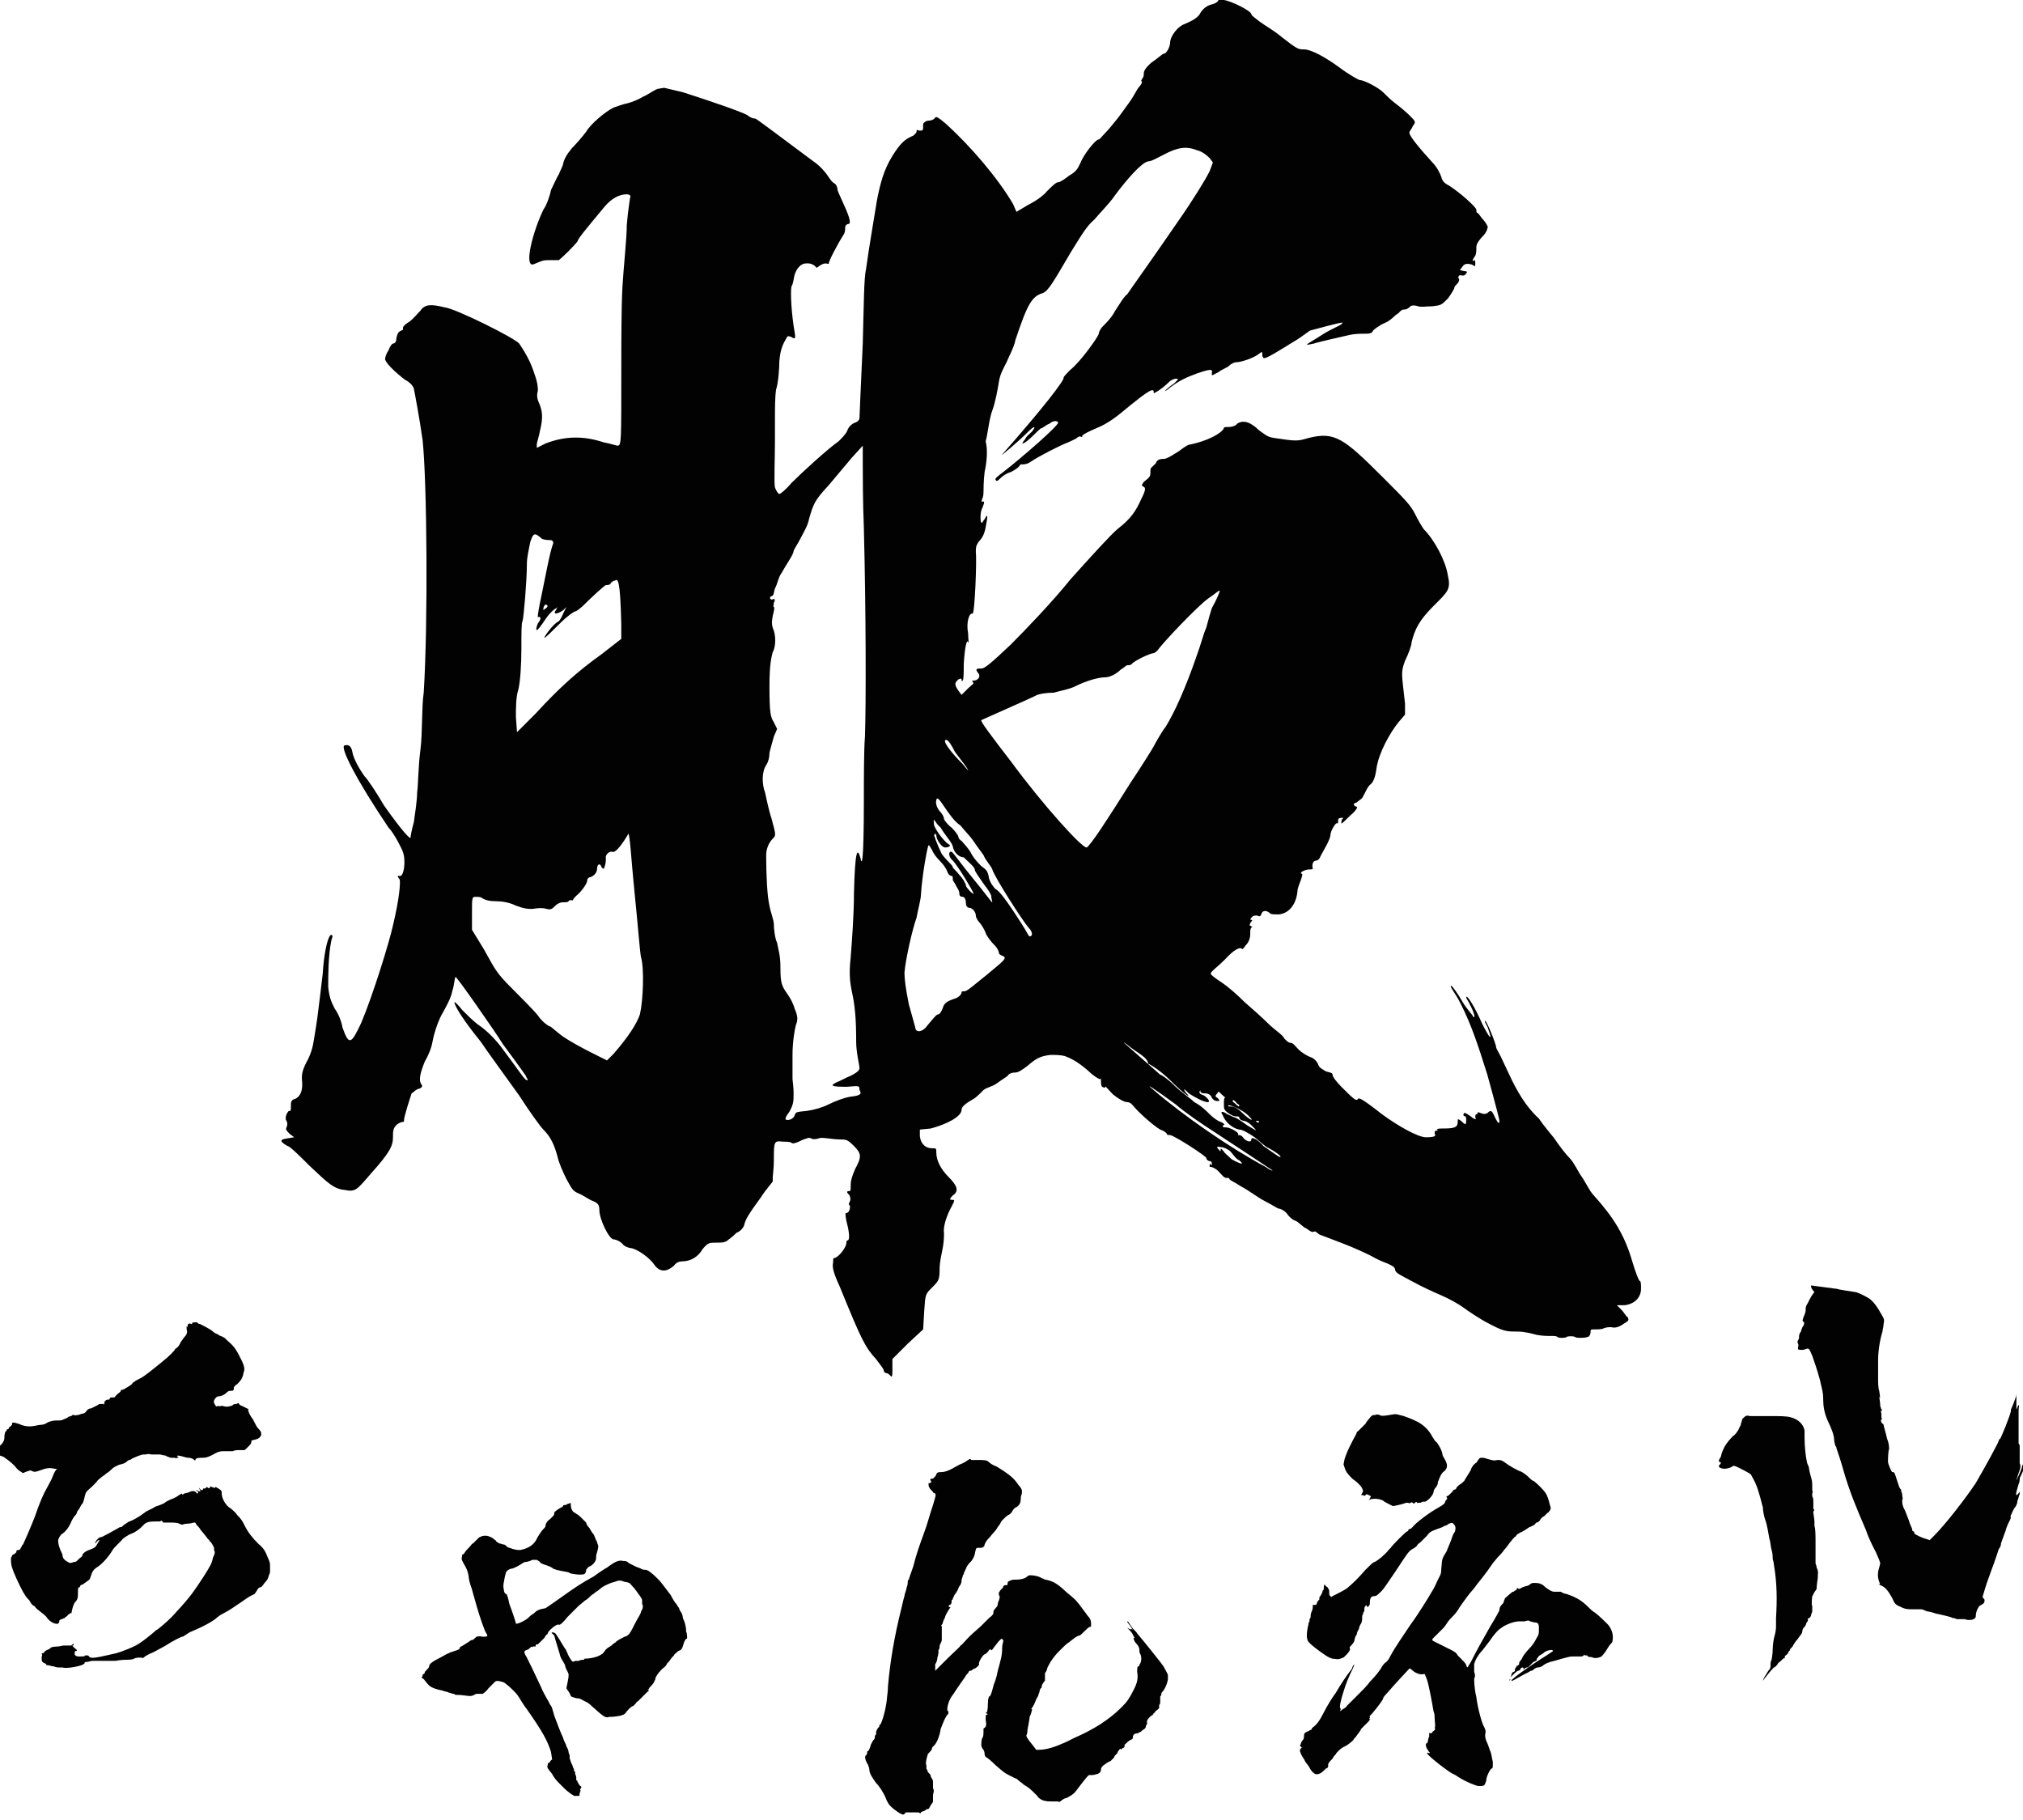
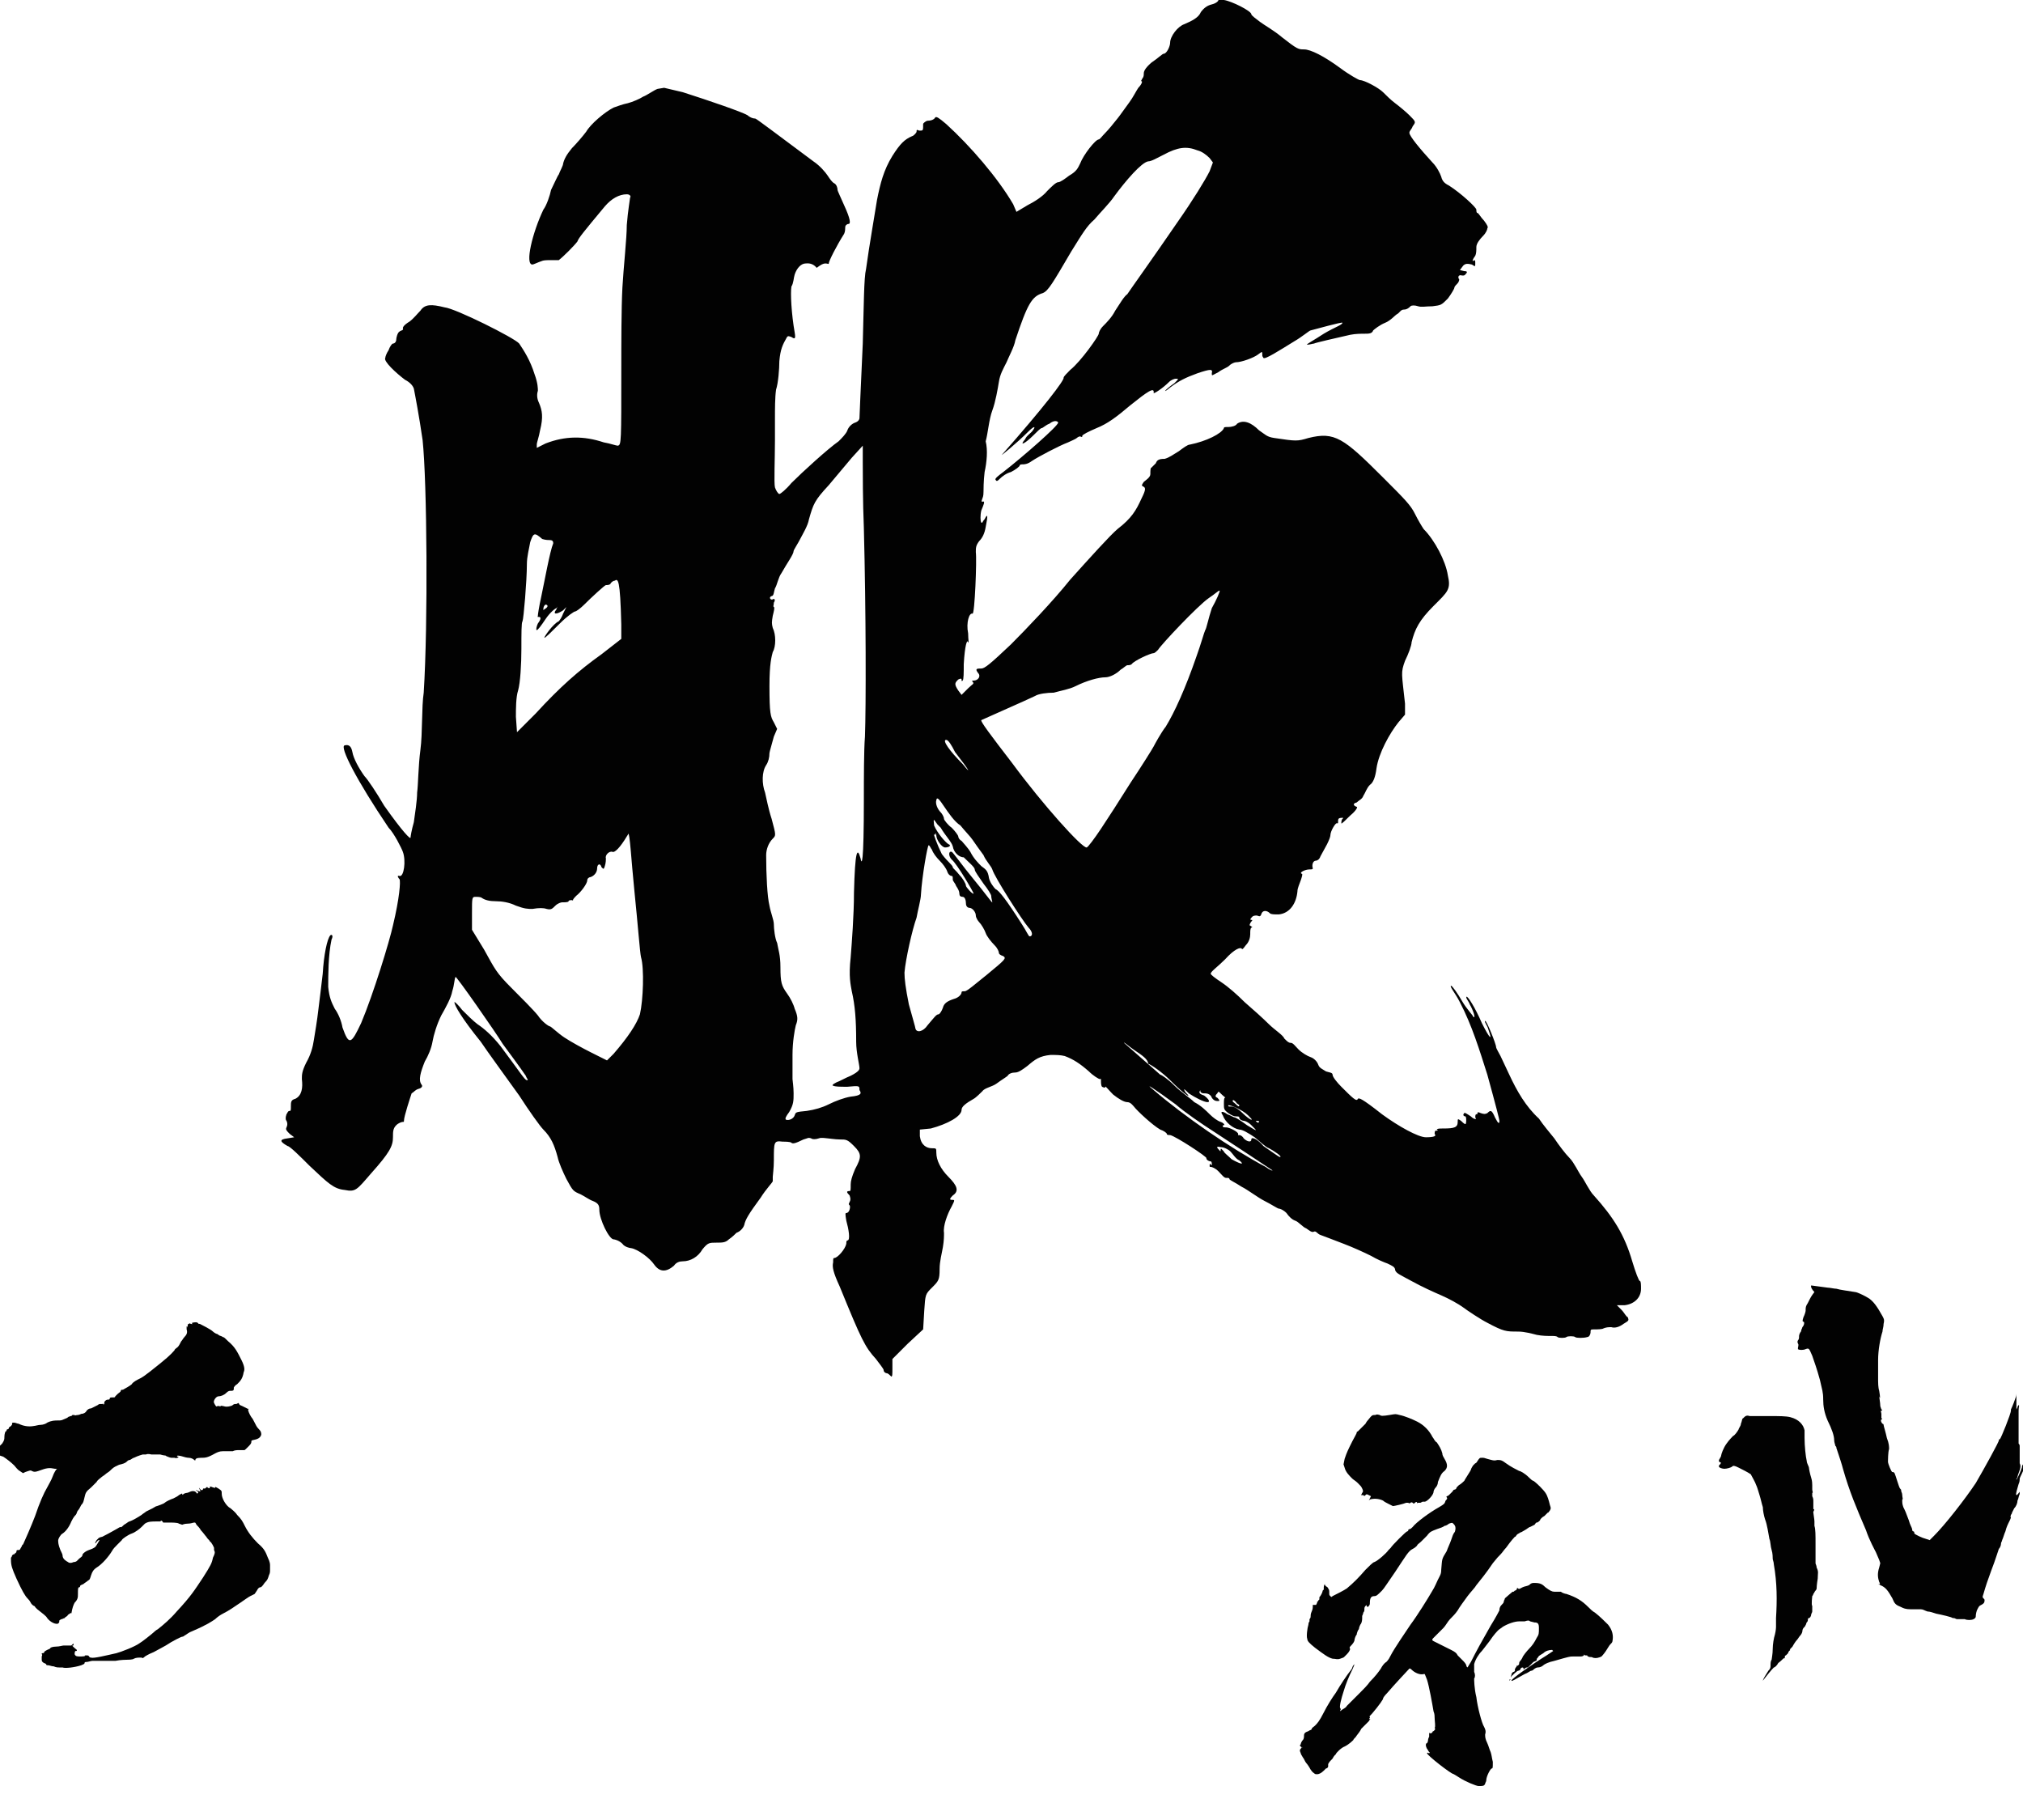
<svg xmlns="http://www.w3.org/2000/svg" version="1.1" id="レイヤー_1" x="0px" y="0px" viewBox="0 0 184.3 165.8" style="enable-background:new 0 0 184.3 165.8;" xml:space="preserve">
  <style type="text/css">
	.st0{fill:#020202;}
</style>
  <g>
    <g>
      <g>
        <g>
          <path class="st0" d="M111.5,0c0.7,0.1,2.5,1,2.5,1.3c0,0.1,0.4,0.4,0.8,0.7c0.4,0.3,1.3,0.8,2,1.4c1.4,1.1,1.5,1.1,2,1.1      c0.6,0,1.8,0.6,3.3,1.7c0.8,0.6,1.7,1.1,1.8,1.1c0.4,0,1.7,0.7,2.1,1.1c0.3,0.3,0.7,0.7,1.1,1c0.4,0.3,1,0.8,1.3,1.1      c0.6,0.6,0.6,0.6,0.3,1c-0.1,0.3-0.3,0.4-0.3,0.6c0,0.3,1,1.5,2.1,2.7c0.4,0.4,0.7,1,0.8,1.3c0.1,0.4,0.3,0.6,0.7,0.8      c1.1,0.7,2.5,2,2.5,2.2c0,0.1,0,0.3,0.1,0.3s0.3,0.4,0.6,0.7c0.3,0.4,0.4,0.6,0.3,0.7c0,0.1-0.1,0.4-0.4,0.7      c-0.3,0.3-0.6,0.7-0.6,1c0,0.3,0,0.6-0.1,0.8c-0.3,0.4-0.3,0.6-0.1,0.4c0.1,0,0.1,0.1,0.1,0.3c0,0.3,0,0.3-0.3,0.1      c-0.4-0.1-0.6-0.1-0.8,0.1l-0.3,0.4l0.4,0.1c0.3,0,0.3,0.1,0.1,0.3c-0.1,0.1-0.1,0.1-0.3,0.1c-0.3-0.1-0.4,0.1-0.3,0.3      c0.1,0,0,0.3-0.1,0.4s-0.3,0.3-0.3,0.4s-0.3,0.6-0.6,1c-0.6,0.6-0.6,0.6-1.4,0.7c-0.6,0-1,0.1-1.3,0c-0.3-0.1-0.6-0.1-0.7,0      c-0.1,0.1-0.3,0.3-0.6,0.3s-0.4,0.3-0.6,0.4s-0.6,0.6-1.1,0.8s-1,0.6-1.1,0.7c-0.1,0.3-0.4,0.3-0.8,0.3c-0.3,0-0.8,0-1.3,0.1      c-1.3,0.3-3.1,0.7-3.3,0.8c-0.1,0-0.4,0.1-0.6,0.1s0.6-0.4,1.5-1c1-0.6,1.7-0.8,1.7-1c0-0.1-2.5,0.6-2.9,0.7      c-0.1,0-0.8,0.6-1.5,1c-1.3,0.8-2.7,1.7-2.8,1.5s-0.1-0.1-0.1-0.3c0-0.3,0-0.3-0.4,0c-0.4,0.3-1.5,0.7-2,0.7      c-0.1,0-0.4,0.1-0.6,0.3s-0.6,0.3-1,0.6c-0.6,0.3-0.6,0.4-0.6,0.1c0.1-0.4-0.1-0.4-1.3,0c-1.1,0.4-1.7,0.7-2.5,1.3      c-0.7,0.6-0.6,0.3,0.4-0.4c0.4-0.4,0.4-0.4,0.1-0.4c-0.1,0-0.4,0.1-0.6,0.3c-0.6,0.6-1.4,1.1-1.4,1c0.1-0.6-0.6-0.1-2.1,1.1      c-1.3,1.1-2.1,1.7-3.1,2.1c-0.7,0.3-1.3,0.6-1.3,0.7c0,0.1,0,0.1-0.1,0.1c-0.1-0.1-0.3,0-0.4,0.1c-0.1,0.1-0.6,0.3-0.8,0.4      c-0.8,0.3-2.7,1.3-3.3,1.7c-0.4,0.3-0.7,0.3-0.8,0.3s-0.3,0-0.3,0.1c0,0.1-0.4,0.4-0.8,0.6c-0.4,0.1-0.8,0.4-1,0.6      s-0.3,0.3-0.4,0.1c-0.1-0.1,0.3-0.4,0.7-0.7c1.8-1.4,5-4.2,5-4.5c0-0.1-0.3-0.3-0.8,0.1c-0.3,0.1-0.6,0.4-0.7,0.4      s-0.4,0.3-0.8,0.7c-0.7,0.7-1.3,1-0.7,0.3c0.1-0.3,0.6-0.6,0.7-0.8c0.3-0.4,0.1-0.4-0.4,0.1c-1.1,1.1-2.7,2.4-2.4,2.1      c3.8-4.3,5.7-6.8,5.6-7c0-0.1,0.3-0.4,0.6-0.7c1-0.8,2.6-3.1,2.6-3.3c0-0.1,0.1-0.4,0.4-0.7c0.3-0.3,0.8-0.8,1.1-1.4      c0.4-0.6,0.8-1.3,1.1-1.5c0.4-0.6,2.2-3.1,4.6-6.6c1.4-2,2.5-3.8,2.9-4.6l0.3-0.8l-0.3-0.4c-0.3-0.3-0.7-0.6-1.1-0.7      c-1-0.4-1.8-0.3-3.1,0.4c-0.6,0.3-1.1,0.6-1.4,0.6c-0.6,0.1-2,1.7-3.1,3.2c-0.4,0.6-1.3,1.5-1.8,2.1c-0.7,0.6-1.1,1.3-2.1,2.9      c-1.7,2.9-2.1,3.6-2.6,3.8c-1,0.3-1.4,1-2.5,4.3c-0.1,0.6-0.6,1.5-0.8,2c-0.3,0.6-0.6,1.1-0.7,1.8c-0.1,0.6-0.3,1.8-0.6,2.6      c-0.3,0.8-0.4,2.1-0.6,2.8C90,41,89.9,42.1,89.7,43c-0.1,0.8-0.1,1.7-0.1,1.8c0,0.1,0,0.4-0.1,0.6c-0.1,0.3-0.1,0.3,0,0.3      c0.3-0.1,0.1,0.3-0.1,0.8c-0.1,0.4-0.1,1,0,1.1c0.1,0.1,0.1-0.1,0.3-0.3c0.3-0.6,0.3-0.3,0.1,0.7c-0.1,0.6-0.3,1-0.6,1.3      c-0.3,0.4-0.3,0.6-0.3,1c0.1,0.7-0.1,5.7-0.3,5.6c-0.3-0.1-0.6,0.8-0.4,1.8c0,0.6,0.1,1,0,0.8c-0.1-0.3-0.3,0.3-0.4,2      c0,0.8,0,1.4-0.1,1.5s-0.1,0-0.1-0.1c0-0.1-0.1-0.1-0.3,0c-0.3,0.3-0.4,0.4,0,1l0.3,0.4l0.6-0.6c0.4-0.4,0.6-0.4,0.4-0.6      c-0.1-0.1,0-0.1,0.1-0.1c0.4,0,0.7-0.4,0.4-0.7c-0.3-0.4-0.1-0.4,0.3-0.4c0.3,0,0.8-0.4,2.7-2.2c1.3-1.3,3.8-3.9,5.4-5.9      c1.8-2,3.6-4,4.3-4.6c1.3-1,1.7-1.7,2.2-2.8c0.4-0.8,0.4-1,0.1-1.1c-0.1-0.1-0.1-0.1,0.1-0.4c0.1-0.1,0.6-0.4,0.6-0.7      c0-0.3,0-0.6,0.1-0.6l0.4-0.4c0.1-0.3,0.3-0.4,0.8-0.4c0.4-0.1,0.8-0.4,1.3-0.7c0.4-0.3,0.8-0.6,1-0.6c1.5-0.3,2.9-1,3.1-1.5      c0-0.1,0.1-0.1,0.4-0.1s0.7-0.1,0.8-0.3c0.6-0.4,1.3-0.1,2,0.6c0.6,0.4,0.7,0.6,1.4,0.7c2,0.3,2.1,0.3,3.1,0      c2.4-0.6,3.2,0,6.8,3.6c2,2,2.5,2.5,2.9,3.3c0.3,0.6,0.6,1.1,0.8,1.4c1,1,2,2.9,2.2,4.2c0.3,1.3,0,1.5-1.3,2.8      c-1.3,1.3-1.7,2.1-2,3.3c0,0.3-0.3,1.1-0.6,1.7c-0.4,1.1-0.3,1.1,0,3.9v1l-0.6,0.7c-0.8,1-1.8,2.8-2,4.2      c-0.1,0.8-0.3,1.3-0.6,1.5c-0.3,0.3-0.4,0.7-0.6,1c-0.1,0.3-0.4,0.4-0.6,0.6c-0.4,0.1-0.3,0.3,0,0.4c0.1,0,0,0.3-0.6,0.8      c-0.4,0.4-0.8,0.8-0.8,0.7s0-0.3,0.1-0.4c0.1-0.1,0.1-0.1,0-0.1c-0.4,0-0.4,0.1-0.4,0.4c0,0.1,0,0.1-0.1,0.1      c-0.1-0.1-0.6,0.7-0.6,1.1c0,0.1-0.1,0.4-0.3,0.8l-0.6,1.1c-0.1,0.3-0.3,0.4-0.4,0.4c-0.3,0-0.4,0.4-0.3,0.7      c0,0.1-0.1,0.1-0.3,0.1c-0.4,0-1,0.3-0.7,0.4c0.1,0,0,0.3-0.1,0.6s-0.3,0.7-0.3,1c-0.1,1.1-0.7,2-1.7,2.1c-0.4,0-0.7,0-0.8-0.1      c-0.3-0.3-0.7-0.3-0.8,0.1c-0.1,0.3-0.3,0.1-0.4,0.1s-0.3,0-0.4,0.1c-0.1,0.1-0.3,0.3-0.1,0.3s0,0.1-0.1,0.3      c-0.1,0.3-0.1,0.1,0.1,0.3c0.1,0,0.1,0.1,0,0.1c-0.1,0.1-0.1,0.3-0.1,0.6s-0.1,0.7-0.4,1c-0.3,0.4-0.3,0.4-0.4,0.3s-0.6,0-1.5,1      c-0.7,0.7-1.3,1.1-1.3,1.3c0,0.1,0.4,0.4,1,0.8c0.6,0.4,1.4,1.1,2.1,1.8c0.7,0.6,1.7,1.5,2.2,2s1.3,1,1.4,1.3      c0.3,0.3,0.4,0.4,0.6,0.4s0.4,0.3,0.7,0.6c0.3,0.3,0.8,0.6,1.1,0.7c0.3,0.1,0.6,0.4,0.7,0.7c0.1,0.3,0.4,0.4,0.7,0.6      c0.3,0.1,0.6,0.1,0.6,0.3s0.4,0.7,0.8,1.1c1,1,1.4,1.4,1.5,1.1c0.1-0.1,0.3-0.1,2.2,1.4c1.5,1.1,3.3,2.1,4,2.1      c0.7,0,1-0.1,0.8-0.3c0-0.1,0-0.3,0.1-0.3s0.3,0,0.1-0.1c0-0.1,0.3-0.1,0.6-0.1c1,0,1.3-0.1,1.3-0.6c0-0.3,0-0.3,0.3-0.1      c0.1,0.1,0.3,0.3,0.4,0.3s0.1-0.7,0-0.7s-0.3-0.1-0.1-0.3c0-0.1,0.3,0.1,0.6,0.3c0.3,0.3,0.6,0.3,0.4,0.1c0-0.1,0-0.3,0.1-0.3      s0.1,0,0.1-0.1c0-0.1,0.1-0.1,0.3,0c0.3,0.1,0.4,0.1,0.6,0c0.3-0.3,0.4-0.3,0.7,0.4c0.3,0.6,0.4,0.6,0.4,0.3      c0-0.1-0.3-1.3-1.1-4.2c-0.7-2.2-1.4-4.5-2.5-6.6c-0.4-0.8-1-1.5-0.8-1.5c0.1,0,0.6,0.7,1,1.4c0.4,0.7,1,1.3,1,1.4      c0.3,0.3,0-0.6-0.3-1.1c-0.1-0.3-0.4-0.6-0.3-0.7c0.1-0.1,0.8,1,1.4,2.4c0.7,1.4,1,1.7,0.6,0.6c-0.1-0.4-0.4-0.7-0.3-0.8      c0.1-0.1,1,2.1,1,2.4c0,0.1,0.3,0.6,0.4,0.8l0.8,1.7c0.7,1.5,1.5,2.9,2.7,4c0.4,0.6,1,1.3,1.4,1.8c0.4,0.6,1,1.4,1.4,1.8      c0.4,0.4,0.8,1.3,1.1,1.7s0.7,1.3,1.1,1.7c1.8,2,2.8,3.6,3.5,6c0.3,1,0.6,1.8,0.7,1.8c0.1,0,0.1,0.4,0.1,0.7      c0,0.8-0.6,1.4-1.5,1.5h-0.7l0.4,0.4c0.3,0.3,0.4,0.6,0.6,0.7c0.1,0.3,0.1,0.3-0.4,0.6c-0.4,0.3-0.8,0.4-1.1,0.3      c-0.3,0-0.4,0-0.7,0.1c-0.1,0.1-0.6,0.1-0.8,0.1c-0.4,0-0.4,0-0.4,0.3c0,0.1-0.1,0.4-0.3,0.4c-0.3,0.1-1,0.1-1.1,0      c-0.1-0.1-0.7-0.1-0.8,0c-0.1,0.1-0.7,0.1-0.8,0c-0.1-0.1-0.3-0.1-0.6-0.1c-0.3,0-0.8,0-1.3-0.1c-0.4-0.1-1.1-0.3-1.7-0.3      c-1.1,0-1.3,0-2.8-0.8c-0.6-0.3-1.8-1.1-2.2-1.4c-0.4-0.3-1.3-0.8-2-1.1s-1.8-0.8-2.7-1.3c-1.1-0.6-1.4-0.7-1.5-1      c0-0.3-0.3-0.4-0.7-0.6c-0.3-0.1-1-0.4-1.5-0.7c-0.6-0.3-1.7-0.8-2.5-1.1c-0.8-0.3-1.8-0.7-2.1-0.8c-0.3-0.1-0.4-0.4-0.6-0.3      s-0.4-0.1-0.7-0.3c-0.3-0.1-0.7-0.6-1-0.7c-0.3-0.1-0.6-0.4-0.8-0.7c-0.3-0.3-0.6-0.4-0.7-0.4s-0.7-0.4-1.3-0.7      c-0.6-0.3-1.5-1-2.1-1.3c-0.6-0.4-1.1-0.6-1.1-0.7c0-0.1-0.1-0.1-0.3-0.1s-0.4-0.3-0.7-0.6c-0.3-0.3-0.6-0.4-0.7-0.4      c-0.1,0-0.1,0-0.1-0.1c0-0.1,0-0.3,0.1-0.1c0.1,0,0.1,0.1,0.1,0s0-0.3-0.1-0.3c-0.1,0-0.4-0.1-0.4-0.3c0.1-0.1-2.8-2-3.3-2.1      c-0.1,0-0.3,0-0.3-0.1s-0.3-0.3-0.6-0.4c-0.7-0.4-2.1-1.7-2.4-2.1c-0.1-0.1-0.3-0.4-0.6-0.4s-0.8-0.3-1.3-0.7      c-0.4-0.4-0.7-0.8-0.7-0.7c0,0.1-0.1,0.1-0.3,0c-0.1-0.1-0.1-0.4-0.1-0.6s0-0.1-0.1-0.1s-0.6-0.3-1-0.7      c-0.8-0.7-1.4-1.1-2.2-1.4c-0.4-0.1-0.8-0.1-1.3-0.1c-1,0.1-1.4,0.4-2.1,1c-0.4,0.3-0.8,0.6-1.1,0.6c-0.3,0-0.6,0.1-0.7,0.3      c-0.1,0.1-0.6,0.4-1,0.7c-0.4,0.3-1.1,0.4-1.3,0.7c-0.1,0.1-0.6,0.6-0.8,0.7c-0.7,0.4-1.1,0.7-1.1,1c0,0.6-1.3,1.3-2.8,1.7      l-1,0.1v0.6c0.1,0.8,0.6,1.1,1.1,1.1c0.4,0,0.4,0,0.4,0.4c0,0.7,0.4,1.5,1.1,2.2c0.8,0.8,1,1.3,0.4,1.7      c-0.3,0.3-0.3,0.4-0.1,0.4c0.3,0,0.3,0,0,0.6c-0.4,0.7-0.8,1.8-0.7,2.4c0,0.3,0,0.7-0.1,1.3c-0.1,0.6-0.3,1.3-0.3,2      c0,1-0.1,1.1-0.7,1.7c-0.6,0.6-0.6,0.6-0.7,2.1l-0.1,1.7l-1.4,1.3l-1.4,1.4v0.8c0,0.6,0,0.8-0.1,0.8c-0.1-0.1-0.3-0.3-0.4-0.3      c-0.1,0-0.3-0.1-0.3-0.3c0-0.1-0.4-0.6-0.7-1c-1-1.1-1.3-1.7-3.3-6.6c-0.6-1.3-0.7-1.8-0.6-2.2c0-0.3,0-0.4,0.1-0.4      c0.3,0,1-0.8,1.1-1.3c0-0.1,0-0.3,0.1-0.3c0.3,0,0.1-1.1-0.1-1.8c-0.1-0.6-0.1-0.7,0-0.7c0.3,0,0.4-0.6,0.3-0.7      c-0.1-0.1-0.1-0.1,0-0.3s0.1-0.3,0-0.6c-0.3-0.3-0.3-0.4,0-0.4c0.1,0,0.1-0.1,0.1-0.6c0-0.3,0.1-0.7,0.4-1.4      c0.6-1.1,0.6-1.4-0.1-2.1c-0.6-0.6-0.7-0.6-1.3-0.6c-0.4,0-1-0.1-1.1-0.1s-0.6-0.1-0.8,0c-0.3,0.1-0.6,0.1-0.7,0      c-0.3-0.1-0.3,0-0.7,0.1c-0.8,0.4-1,0.4-1.1,0.3c-0.1-0.1-0.6-0.1-0.8-0.1c-0.8-0.1-0.8,0-0.8,1.7c0,0.7-0.1,1.4-0.1,1.5v0.4      c0,0.1-0.6,0.7-1.1,1.5c-1.1,1.5-1.4,2-1.5,2.5c-0.1,0.3-0.4,0.6-0.7,0.7c-0.1,0.1-0.4,0.4-0.7,0.6c-0.3,0.3-0.6,0.3-1.1,0.3      c-0.7,0-0.8,0-1.3,0.6c-0.4,0.7-1.1,1.1-1.8,1.1c-0.3,0-0.6,0.1-0.8,0.4c-0.7,0.6-1.3,0.6-1.8-0.1c-0.4-0.6-1.5-1.4-2.1-1.5      c-0.1,0-0.6-0.1-0.8-0.4c-0.3-0.3-0.7-0.4-0.8-0.4c-0.4,0-1.3-1.8-1.3-2.7c0-0.4-0.1-0.6-0.6-0.8c-0.3-0.1-0.7-0.4-1.1-0.6      c-0.7-0.3-0.7-0.3-1.3-1.4c-0.3-0.6-0.7-1.5-0.8-2c-0.3-1.1-0.6-1.8-1.3-2.5c-0.3-0.3-1.3-1.7-2.2-3.1c-1-1.4-2.9-4-3.5-4.9      c-1.7-2.1-2.4-3.3-2.4-3.6c0-0.1,0.4,0.3,0.7,0.7c0.4,0.4,1,1,1.4,1.3c0.6,0.4,1.3,1,2.1,2c1.8,2.4,2.2,3.1,2.4,3.1      s0-0.1-0.1-0.4c-0.4-0.6-1.8-2.5-2.1-2.9c-0.6-1-4.3-6.3-4.3-6.1c-0.1,0.1-0.1,0.7-0.3,1.3c-0.1,0.6-0.6,1.5-1,2.2      c-0.4,0.8-0.7,1.8-0.8,2.4c-0.1,0.6-0.4,1.3-0.7,1.8c-0.4,1-0.6,1.7-0.3,2.1c0.1,0.1,0.1,0.3-0.3,0.4c-0.3,0.1-0.4,0.3-0.6,0.4      c-0.1,0.3-0.7,2.1-0.7,2.5c0,0.1,0,0.1-0.1,0.1s-0.4,0.1-0.6,0.3c-0.3,0.3-0.3,0.6-0.3,1.1c0,0.8-0.3,1.4-2,3.3      c-1.3,1.5-1.4,1.7-2.4,1.5c-1-0.1-1.5-0.6-3.2-2.2c-0.8-0.8-1.8-1.8-2-1.8c-0.7-0.4-0.8-0.6,0-0.7l0.6-0.1l-0.4-0.3      c-0.3-0.3-0.4-0.4-0.3-0.6s0.1-0.4,0-0.6c-0.1-0.1-0.1-0.3,0-0.6c0.1-0.1,0.1-0.3,0.3-0.3c0.1,0,0.1-0.1,0.1-0.4      c0-0.4,0-0.6,0.4-0.7c0.6-0.3,0.7-1,0.6-1.8c0-0.4,0-0.7,0.4-1.5c0.4-0.7,0.6-1.4,0.7-2.1c0.1-0.6,0.3-1.8,0.4-2.7      c0.1-0.8,0.3-2.4,0.4-3.3c0.1-1.7,0.4-3.2,0.7-3.5c0.1-0.1,0.3,0,0.1,0.4c-0.3,1.4-0.3,3.3-0.3,4.3c0.1,1,0.3,1.4,0.6,2      c0.3,0.4,0.6,1.1,0.7,1.7c0.6,1.7,0.8,1.5,1.7-0.4c1.1-2.6,2.6-7.5,2.9-8.9c0.6-2.5,0.7-4,0.6-4.2c-0.1-0.1-0.3-0.4,0-0.3      c0.4,0.1,0.6-1.4,0.3-2.2c-0.1-0.3-0.8-1.7-1.3-2.2c-2.9-4.3-4.5-7.4-4-7.5c0.4-0.1,0.6,0.1,0.7,0.6c0.1,0.6,0.6,1.5,1.1,2.2      c0.3,0.3,1.1,1.5,1.8,2.7c1.7,2.4,2.4,3.1,2.4,2.9c0-0.1,0.1-0.7,0.3-1.4c0.1-0.7,0.3-2,0.3-2.7c0.1-0.7,0.1-2.4,0.3-3.9      s0.1-3.9,0.3-5.2c0.4-6.3,0.3-19.2-0.1-23c-0.3-2.1-0.7-4.2-0.8-4.7c-0.1-0.3-0.4-0.6-0.8-0.8c-0.8-0.6-2-1.7-1.8-2      c0-0.1,0.1-0.4,0.3-0.7c0.1-0.3,0.3-0.6,0.4-0.6s0.3-0.1,0.3-0.4c0-0.1,0.1-0.6,0.3-0.7c0.1-0.1,0.4-0.1,0.3-0.3      c0-0.1,0.1-0.3,0.6-0.6c0.4-0.3,0.7-0.7,1-1c0.4-0.6,1-0.6,2.2-0.3c1,0.1,6.4,2.8,6.8,3.3c0.4,0.6,1,1.5,1.4,2.8      c0.3,0.8,0.3,1.3,0.3,1.5c-0.1,0.3-0.1,0.7,0.1,1.1c0.3,0.7,0.4,1.3,0.1,2.5c-0.1,0.6-0.3,1.1-0.3,1.3v0.3l0.8-0.4      c1.8-0.7,3.5-0.7,5.3-0.1c0.6,0.1,1.1,0.3,1.3,0.3c0.3-0.1,0.3-0.3,0.3-7.1c0-2.1,0-5.4,0.1-7.3c0.1-1.8,0.4-4.5,0.4-5.7      c0.1-1.3,0.3-2.4,0.3-2.5c0.1-0.1,0-0.3-0.3-0.3c-0.7,0-1.4,0.4-2,1.1c-2,2.4-2.4,2.9-2.5,3.2c-0.3,0.4-1.3,1.4-1.7,1.7h-0.8      c-0.3,0-0.6,0-0.8,0.1c-0.3,0.1-0.7,0.3-0.8,0.3c-0.7,0,0-2.9,1-5c0.3-0.4,0.6-1.3,0.7-1.8c0.3-0.6,0.6-1.3,0.7-1.4      c0.1-0.3,0.4-0.8,0.4-1c0.1-0.4,0.3-0.8,0.8-1.4c0.4-0.4,1-1.1,1.3-1.5c0.4-0.7,1.7-1.8,2.5-2.2c0.3-0.1,0.8-0.3,1.3-0.4      c0.4-0.1,1.1-0.4,1.4-0.6c0.3-0.1,1-0.6,1.3-0.7l0.6-0.1l1.7,0.4c2.5,0.8,5.4,1.8,5.9,2.1c0.1,0.1,0.4,0.3,0.7,0.3      c0.1,0,1.8,1.3,5.3,3.9c0.6,0.4,1.1,1,1.3,1.3s0.4,0.6,0.6,0.7s0.3,0.4,0.3,0.6c0,0.1,0.3,0.7,0.6,1.4c0.6,1.3,0.6,1.7,0.4,1.7      c-0.1,0-0.3,0.1-0.3,0.3c0,0.1,0,0.4-0.1,0.6c-0.7,1.1-1.4,2.5-1.4,2.7c0,0.1-0.1,0-0.3,0s-0.4,0.1-0.8,0.4      C74,23.9,73.5,24,73.4,24c-0.4,0-0.8,0.4-1,1c-0.1,0.3-0.1,0.8-0.3,1.1c-0.1,0.6,0,2.5,0.3,4.2c0.1,0.6,0,0.6-0.3,0.4      c-0.3-0.1-0.3-0.1-0.4,0c-0.4,0.7-0.6,1.1-0.7,2.2c0,0.7-0.1,2-0.3,2.6c-0.1,0.7-0.1,1.8-0.1,2.6v2c0,1.7-0.1,3.9,0,4.3      c0.1,0.3,0.3,0.6,0.4,0.6s0.6-0.4,1.1-1c1-1,3.3-3.1,4.3-3.8c0.3-0.3,0.7-0.7,0.8-1c0.1-0.3,0.4-0.6,0.7-0.7      c0.3-0.1,0.4-0.3,0.4-0.4c0-0.3,0.1-2.2,0.3-6.8c0.1-3.5,0.1-6,0.3-6.8c0.3-2.2,0.8-5,1-6.3c0.3-1.5,0.6-2.7,1.4-4      c0.7-1.1,1.1-1.5,1.8-1.8c0.1,0,0.4-0.3,0.4-0.4c0-0.3,0.1-0.1,0.3-0.1c0.3,0,0.3,0,0.3-0.6c0-0.1,0.3-0.3,0.4-0.3      c0.3,0,0.6-0.1,0.7-0.3c0.1-0.1,0.3,0,1,0.6c2.2,2,4.7,4.9,6.1,7.3l0.3,0.7l1-0.6c0.6-0.3,1.4-0.8,1.8-1.3      c0.4-0.4,0.8-0.8,1-0.8s0.6-0.3,1-0.6c0.7-0.4,0.8-0.7,1-1.1c0.3-0.8,1.4-2.2,1.7-2.2c0.1,0,0.3-0.3,0.6-0.6      c0.3-0.3,0.7-0.8,1.1-1.3c0.1-0.1,0.8-1.1,1.1-1.5c0.3-0.4,0.6-1,0.8-1.3c0.3-0.3,0.4-0.6,0.3-0.6s0-0.1,0.1-0.3      c0.1-0.1,0.1-0.3,0.1-0.4c0-0.1,0-0.4,0.7-1c0.6-0.4,1-0.8,1.1-0.8c0.3,0,0.6-0.7,0.6-1c0-0.6,0.7-1.5,1.3-1.7      c0.7-0.3,1.3-0.6,1.5-1.1c0.3-0.4,0.6-0.6,1-0.7c0.4-0.1,0.6-0.3,0.6-0.4C110.9,0,111.1,0,111.5,0z M57.1,76.2      c-0.6,1-1.1,1.5-1.3,1.4c-0.3-0.1-0.7,0.3-0.6,0.6c0,0.1,0,0.4-0.1,0.7c-0.1,0.3-0.1,0.3-0.3,0.1c-0.1-0.4-0.4-0.3-0.4,0.1      s-0.3,0.7-0.6,0.8c-0.1,0-0.3,0.1-0.3,0.3c0,0.3-0.6,1.1-1,1.4c-0.1,0.1-0.3,0.3-0.3,0.4c0,0.1,0,0-0.1,0c-0.1,0-0.3,0-0.3,0.1      s-0.4,0.1-0.6,0.1c-0.1,0-0.4,0.1-0.6,0.3c-0.3,0.3-0.4,0.4-0.8,0.3c-0.3-0.1-0.7-0.1-1.3,0c-0.4,0-0.7,0-1.5-0.3      c-0.6-0.3-1.3-0.4-1.8-0.4c-0.6,0-1-0.1-1.3-0.3c-0.1-0.1-0.4-0.1-0.6-0.1c-0.3,0-0.3,0.1-0.3,1.5v1.5l1.1,1.8      c1,1.8,1.1,2.1,2.5,3.5c0.8,0.8,2,2,2.4,2.5c0.4,0.6,1,1,1.1,1c0.1,0,0.7,0.6,1.3,1s1.7,1,2.5,1.4l1.4,0.7l0.6-0.6      c1.3-1.5,2.1-2.7,2.4-3.6c0.3-1.3,0.4-4.2,0.1-5.2c-0.1-0.4-0.3-3.1-0.6-6c-0.3-2.9-0.4-5.3-0.6-5.4      C57.5,75.7,57.4,75.7,57.1,76.2z M48.3,49.4c-0.1,0.6-0.3,1.3-0.3,2c0,1.5-0.3,5-0.4,5.2c-0.1,0.1-0.1,1.1-0.1,2.5      c0,1.4-0.1,3.1-0.3,3.8C47,63.5,47,64.6,47,65.3l0.1,1.4l1.7-1.7c2.2-2.4,3.9-3.9,6-5.4l1.8-1.4v-1.3c-0.1-4.2-0.3-4.2-0.6-4      c-0.1,0-0.3,0.1-0.4,0.3c-0.1,0.1-0.3,0.1-0.4,0.1c-0.1,0-1.3,1.1-2,1.8c-0.3,0.3-0.7,0.6-0.8,0.6s-0.7,0.4-1.4,1.1      c-0.7,0.7-1.3,1.3-1.4,1.3c-0.1,0,0.8-1.3,1.3-1.5c0.1-0.1,0.3-0.4,0.4-0.7l0.3-0.6l-0.3,0.3c-0.6,0.4-1,0.4-0.6-0.1      c0.1-0.3,0.1-0.3,0-0.1c-0.1,0-0.6,0.4-1,1c-0.4,0.6-0.7,1-0.8,1c-0.1,0,0-0.4,0.1-0.6c0.3-0.4,0.3-0.6,0.1-0.6s-0.1,0-0.1-0.1      c0-0.1,0.1-0.8,0.3-1.7c0.3-1.4,0.8-4.2,1.1-4.9c0-0.1,0-0.3-0.3-0.3c-0.1,0-0.4,0-0.7-0.1C48.7,48.5,48.6,48.5,48.3,49.4z       M49.8,55.1c-0.1-0.1-0.3,0.1-0.3,0.4c0,0.1,0,0.1,0.1,0C49.8,55.4,50,55.2,49.8,55.1z M78.6,42.1v-1.5l-1,1.1      c-0.6,0.7-1.5,1.8-2.1,2.5c-1.3,1.4-1.4,1.7-1.8,3.1c-0.1,0.6-0.6,1.4-0.8,1.8s-0.6,1-0.6,1.1c0,0.3-0.6,1.1-1.1,2      c-0.3,0.4-0.4,1.1-0.6,1.4c-0.1,0.3-0.1,0.7-0.3,0.7c-0.3,0.1-0.1,0.4,0.1,0.3c0.1-0.1,0.3,0,0.1,0.3c0,0.3-0.1,0.3,0,0.4      c0.1,0,0,0.4-0.1,0.8c-0.1,0.6-0.1,0.7,0,1.1c0.3,0.6,0.3,1.7,0,2.2c-0.1,0.4-0.3,1-0.3,3.1c0,2.5,0.1,2.8,0.4,3.3l0.3,0.6      l-0.3,0.7c-0.1,0.4-0.4,1.4-0.4,1.5c0,0.4-0.1,0.8-0.3,1.1c-0.4,0.6-0.4,1.7-0.1,2.5c0.1,0.4,0.3,1.5,0.6,2.4      c0.4,1.5,0.4,1.5,0.1,1.8c-0.4,0.4-0.6,1-0.6,1.5c0,1.8,0.1,3.8,0.3,4.6c0.1,0.6,0.4,1.3,0.4,1.7s0.1,1.3,0.3,1.7      c0.1,0.6,0.3,1.1,0.3,2.2c0,1.4,0.1,1.7,0.6,2.4c0.3,0.4,0.6,1,0.7,1.4c0.3,0.7,0.3,1,0.1,1.5c-0.1,0.4-0.3,1.5-0.3,2.7v2.2      c0,0.1,0.1,0.7,0.1,1.3c0,0.7,0,1-0.4,1.7c-0.3,0.4-0.4,0.6-0.3,0.7c0.3,0.1,0.7-0.1,0.8-0.4c0.1-0.3,0.1-0.3,1.1-0.4      c0.7-0.1,1.4-0.3,2-0.6c0.6-0.3,1.4-0.6,2-0.7c1-0.1,1-0.3,0.8-0.6c0-0.4,0-0.4-1.1-0.3c-0.7,0-1.1,0-1.3-0.1      c-0.1,0-0.1-0.1,0.3-0.3c0.3-0.1,0.8-0.4,1.3-0.6c0.8-0.4,0.8-0.6,0.8-0.7c0-0.3-0.3-1.4-0.3-2.4c0-2-0.1-3.3-0.4-4.6      c-0.1-0.6-0.3-1.3-0.1-3.1c0.1-1.3,0.3-3.8,0.3-5.9c0.1-3.8,0.3-4.2,0.6-3.1c0.1,0.6,0.3,0.7,0.3-5.4c0-1.8,0-4.5,0.1-5.7      c0.1-2.7,0.1-11.3-0.1-19C78.6,45.7,78.6,43,78.6,42.1z M84.6,77c-0.1,0-0.6,2.8-0.7,4.5c0,0.4-0.3,1.5-0.4,2.1      c-0.4,1.1-1,3.8-1.1,5c0,0.6,0.1,1.4,0.4,2.9c0.3,1.1,0.6,2.1,0.6,2.2c0.1,0.4,0.7,0.3,1.1-0.3c0.6-0.7,0.8-1,1-1      c0.1,0,0.3-0.3,0.4-0.6c0.1-0.4,0.4-0.6,1-0.8c0.4-0.1,0.7-0.4,0.7-0.6c0-0.1,0.1-0.1,0.3-0.1s1-0.7,2-1.5      c1.7-1.4,1.8-1.5,1.5-1.7C91.1,87,91,86.9,91,86.8c0-0.1-0.1-0.4-0.4-0.7c-0.3-0.3-0.7-0.8-0.8-1.1c-0.1-0.3-0.4-0.8-0.6-1      c-0.1-0.1-0.3-0.4-0.3-0.6c0-0.3-0.3-0.7-0.6-0.7c-0.1,0-0.3-0.1-0.3-0.4c0-0.3-0.1-0.6-0.3-0.6s-0.3-0.1-0.3-0.3      s-0.1-0.4-0.3-0.7c-0.1-0.3-0.3-0.4-0.3-0.6s0-0.3-0.1-0.3s-0.3-0.1-0.4-0.4c-0.1-0.3-0.4-0.7-0.7-1s-0.6-0.7-0.7-1      C84.8,77.3,84.7,77,84.6,77z M86.8,77.1c-0.1-0.4-0.7-1-1.1-1.7c-0.1-0.1-0.1-0.1-0.3-0.3c-0.3-0.4-0.4-0.7-0.3,0.1      c0.3,0.7,1,1.5,1.3,1.7c0.3,0.1,0.1,0.3-0.3,0.3c-0.3,0-0.8-0.7-0.8-1.1c0-0.1-0.1-0.3-0.1-0.1c0,0.1,0,0.1-0.1,0      c-0.1-0.1,0.3,1,0.7,1.8c0.3,0.4,0.6,0.7,0.7,0.8c0.1,0.1,0.3,0.3,0.3,0.4c0,0.1,0.3,0.3,0.6,0.7c0.3,0.3,0.6,0.8,0.6,1      c0,0.1,0.6,0.8,0.7,0.7c0-0.1-1.5-2.7-2-3.1c-0.3-0.3-0.3-0.8,0-0.7c0.1,0,1,1.3,2,2.5s1.7,2.2,1.7,2.1c0-0.1-0.1-0.4-0.1-0.6      c0-0.1-0.3-0.6-0.7-1.1c-0.4-0.6-0.8-1.1-0.8-1.3s-0.6-0.7-1-1.1C87.4,78.1,86.9,77.7,86.8,77.1z M85.3,72.9      c-0.1,0.3,0.1,0.8,0.4,1.1c0.1,0.1,0.3,0.4,0.3,0.6c0,0.1,0.4,0.6,0.7,0.8c0.3,0.3,0.6,0.7,0.6,0.8c0,0.1,0.1,0.3,0.3,0.4      c0.1,0.1,0.7,0.8,0.8,1c0.3,0.6,0.7,1,1,1.3c0.4,0.3,0.6,0.4,0.7,1.1c0.1,0.4,0.4,0.8,0.6,1c0.3,0.1,1,1,2.4,3.2      c0.4,0.6,0.6,1.1,0.7,1.1c0.3,0,0.3-0.4-0.1-0.8c-0.6-0.7-3.1-4.6-3.3-5.3c-0.1-0.3-0.6-0.8-0.8-1.3c-0.3-0.4-0.8-1.1-1-1.4      s-0.7-0.8-1.1-1.3C86.4,74.5,85.4,72.1,85.3,72.9z M86.2,67.4c-0.4,0,0.3,1,1.5,2.2c0.8,1,0.7,0.7-0.7-1.1      C86.7,67.9,86.4,67.4,86.2,67.4z M111.1,53.8c-0.1,0-0.4,0.3-1,0.7c-1,0.7-4.3,4.2-4.6,4.7c-0.1,0.1-0.3,0.3-0.4,0.3      c-0.3,0-1.8,0.7-2,1c-0.1,0.1-0.3,0.1-0.4,0.1c-0.1,0-0.4,0.3-0.6,0.4c-0.4,0.4-1,0.7-1.4,0.7c-0.6,0-1.7,0.3-2.7,0.8      c-0.6,0.3-1.3,0.4-2,0.6c-0.6,0-1.4,0.1-1.7,0.3c-0.6,0.3-4.7,2.1-4.9,2.2c-0.1,0.1,0.8,1.3,2.8,3.9c2.8,3.8,6.4,7.8,6.8,7.7      c0.1,0,0.7-0.8,1.3-1.7s1.7-2.6,2.7-4.2c1-1.5,2-3.1,2.1-3.3s0.7-1.3,1.1-1.8c0.8-1.3,1.8-3.5,2.8-6.4c0.4-1.1,0.7-2.2,0.8-2.4      c0.1-0.1,0.3-1.1,0.6-2C110.8,54.7,111.2,53.8,111.1,53.8z M103.4,95.7c-0.6-0.4-1-0.8-1-0.7c0.1,0.1,3.2,2.8,3.3,2.9      c0.1,0,0.7,0.4,1.3,1s1.4,1.1,1.8,1.5c0.6,0.3,1.1,0.8,1.4,1.1c0.3,0.3,0.7,0.6,1,0.7c0.3,0.1,0.4,0.3,0.3,0.3      c-0.1,0-0.1,0-0.1,0.1c0,0.1,0.1,0.1,0.3,0.1c0.3,0,1.1,0.4,1.1,0.6s0,0.1,0.1,0.1s0.3,0.1,0.4,0.3c0.3,0.3,0.7,0.4,0.7,0.1      c0-0.3,0.6,0,1.1,0.6c0.6,0.4,1.4,1,1.5,1c0.3,0-0.6-0.6-1-0.8c-0.3-0.1-0.8-0.6-1.3-1c-0.6-0.4-1.1-0.7-1.4-0.7      c-0.6-0.1-1.3-0.7-1.5-1.3c-0.3-0.4,0-0.4,0.4-0.1c0.3,0.1,0.6,0.3,0.7,0.3s0.7,0.4,1.1,0.7c1,0.6,1,0.6,0.4,0      c-0.3-0.3-0.6-0.4-0.7-0.4s-0.4-0.1-0.4-0.3c0-0.1-0.1-0.1-0.3-0.1s-0.4-0.1-0.7-0.3c-0.4-0.3-0.4-0.4-0.4-0.8      c0-0.3,0-0.6,0.1-0.6s-0.1-0.1-0.3-0.3c-0.3-0.3-0.3-0.3-0.4-0.1c-0.1,0.1-0.3,0.3,0,0.4c0.1,0.1,0.3,0.3,0.1,0.3      s-0.4,0-0.6-0.3c-0.1-0.3-0.4-0.4-0.6-0.4s-0.3,0-0.4-0.1c-0.1-0.1,0-0.3-0.1-0.1s0.1,0.3,0.4,0.4c0.4,0.3,0.6,0.6,0.3,0.6      s-1.1-0.4-1.7-0.8c-0.3-0.3-0.6-0.6-0.3-0.1c0.7,0.7,0,0.3-1.4-1.1c-0.7-0.7-1.7-1.4-2-1.5C104.6,96.5,104,96.1,103.4,95.7z       M105.1,99.3c2.8,2.4,7,5.3,10.2,7c0.4,0.3,0.7,0.4,0.6,0.3c-0.6-0.4-3.3-2.2-5.3-3.5c-1.1-0.7-2.7-1.8-3.5-2.5      C105.2,99.2,104.1,98.5,105.1,99.3z M111.2,104.5c-0.4-0.1-0.4,0-0.1,0.3c0.1,0.1,0.1,0.1,0.1,0c0-0.3,0.1-0.1,0.3,0.1      c0,0.1,0.4,0.4,0.7,0.7c0.7,0.4,1.3,0.6,0.7,0.1c-0.3-0.1-0.6-0.6-0.8-0.8S111.5,104.5,111.2,104.5z M111.9,100.7      c0,0.1,0,0.1,0.3,0.1c0.3,0,0.7,0.3,1,0.6c0.3,0.3,0.7,0.6,0.8,0.6c0.1,0,0-0.1-0.3-0.4C113.2,101.1,112,100.6,111.9,100.7z       M112.6,100.4c-0.1-0.1-0.3-0.3-0.3-0.1c0,0.1,0.1,0.1,0.3,0.3c0.1,0.1,0.3,0.3,0.3,0.1C112.9,100.6,112.7,100.6,112.6,100.4z       M114.7,102.2c0.1-0.1-0.3-0.1-0.3-0.1S114.6,102.4,114.7,102.2z" />
        </g>
      </g>
    </g>
    <g>
      <path class="st0" d="M18,120.5c0.1,0.1,0.1,0.1,0.1,0.1c0,0,0.1,0,0.1,0c0.2,0.1,1,0.5,1.2,0.7c0.1,0.1,0.3,0.2,0.3,0.2    s0.1,0,0.2,0.1c0.1,0.1,0.3,0.1,0.4,0.2c0.1,0,0.2,0.1,0.5,0.4c0.6,0.5,0.8,0.9,1.2,1.7c0.3,0.6,0.3,0.9,0.2,1.1    c-0.1,0.6-0.3,0.8-0.6,1.1c-0.2,0.1-0.3,0.3-0.3,0.3s0,0,0,0.1c0,0.2-0.1,0.2-0.3,0.2c-0.1,0-0.2,0-0.4,0.2    c-0.2,0.2-0.5,0.3-0.7,0.3c-0.2,0-0.5,0.4-0.4,0.6c0.1,0.2,0.2,0.4,0.3,0.3s0.1,0,0.1,0c0.1,0,0.1,0,0.2,0c0.1-0.1,0.1,0,0.3,0    c0.2,0.1,0.7,0,0.8-0.1c0.1-0.1,0.2-0.1,0.2-0.1c0,0,0,0,0.1,0s0.2-0.1,0.2-0.1c0,0,0.1,0.1,0.1,0.1c0,0.1,0.1,0.1,0.3,0.2    c0.2,0.1,0.4,0.2,0.4,0.2s0.1,0.1,0.1,0c0,0,0.1,0.1,0,0.1c0,0.1,0.1,0.4,0.3,0.7c0.1,0.1,0.2,0.3,0.3,0.5    c0.1,0.2,0.2,0.4,0.3,0.5c0.3,0.3,0.3,0.4,0.3,0.6c-0.1,0.3-0.3,0.4-0.8,0.5c0,0-0.1,0-0.1,0.1c0,0.1,0,0.2-0.2,0.4    c-0.1,0.1-0.2,0.2-0.3,0.3s-0.1,0.1-0.2,0.1s-0.1,0-0.1,0s-0.2,0-0.3,0c-0.2,0-0.4,0-0.6,0.1c-0.1,0-0.2,0-0.3,0    c-0.1,0-0.5,0-0.6,0c-0.3,0-0.5,0.1-0.7,0.2c-0.7,0.4-0.9,0.4-1.3,0.4c-0.4,0-0.5,0.1-0.5,0.2c0,0,0,0.1-0.1,0    c-0.1-0.1-0.3-0.2-0.5-0.2c0,0-0.2,0-0.5-0.1c-0.3-0.1-0.5-0.1-0.5-0.1c-0.1,0-0.1,0.1,0,0.1c0.2,0-0.1,0.2-0.3,0.1    c-0.1,0-0.2,0-0.3,0c-0.1,0-0.6-0.2-0.5-0.2c0.1,0-0.2,0-0.5-0.1c-0.1,0-0.2,0-0.3,0c0,0-0.1,0-0.1,0s-0.2,0-0.4,0    c-0.4-0.1-0.5,0-0.5,0c0,0-0.1,0-0.1,0s-0.1,0-0.1,0s-0.1,0-0.1,0c0,0-0.4,0.1-0.8,0.3c-0.1,0-0.3,0.2-0.4,0.2s-0.2,0.1-0.2,0.1    c-0.1,0.1-0.2,0.2-0.6,0.3c-0.1,0-0.3,0.1-0.5,0.2c-0.2,0.1-0.4,0.3-0.5,0.4c-0.1,0.1-0.3,0.2-0.4,0.3c-0.1,0.1-0.3,0.2-0.4,0.3    c-0.1,0.1-0.3,0.2-0.4,0.4c-0.1,0.1-0.3,0.3-0.5,0.5c-0.5,0.4-0.5,0.5-0.6,0.9c-0.1,0.4-0.1,0.5-0.3,0.7c-0.1,0.2-0.2,0.4-0.3,0.5    c-0.1,0.1-0.1,0.3-0.2,0.4c-0.1,0.1-0.2,0.2-0.4,0.6c-0.2,0.5-0.5,0.9-0.8,1.1c-0.2,0.1-0.4,0.5-0.4,0.6c0,0.2,0,0.4,0.2,0.9    c0.1,0.2,0.2,0.4,0.2,0.5c0,0.3,0.3,0.5,0.5,0.6c0.1,0.1,0.3,0.1,0.5,0c0.2,0,0.3-0.1,0.3-0.1c0,0,0.1-0.1,0.2-0.2    c0.1-0.1,0.3-0.2,0.3-0.3c0-0.1,0.1-0.2,0.1-0.2c0,0,0.2-0.2,0.5-0.3c0.3-0.1,0.5-0.2,0.6-0.3c0.1-0.1,0.4-0.7,0.4-0.6    c-0.1,0,0,0-0.1,0s-0.3,0.3-0.3,0.3c-0.1,0,0.1-0.3,0.1-0.3c0,0,0.1-0.1,0.1-0.1c0.1-0.1,0.1-0.1,0.1-0.1s0.2-0.1,0.3-0.1    c0.8-0.4,1.1-0.6,1.3-0.7c0.2-0.1,0.3-0.2,0.4-0.2c0,0.1,0.2-0.1,0.3-0.2c0.2-0.1,0.4-0.3,0.5-0.3c0.3-0.1,0.8-0.4,1.1-0.6    c0.1-0.1,0.3-0.2,0.4-0.3c0.2-0.1,0.4-0.2,0.6-0.3c0.2-0.1,0.3-0.2,0.4-0.2c0,0,0.6-0.2,0.7-0.3c0.1-0.1,0.5-0.3,0.8-0.4    c0.2-0.1,0.4-0.2,0.5-0.3c0.2-0.1,0.3-0.2,0.3-0.1c0,0.1,0.1,0.1,0.1,0c0,0,0.2-0.1,0.3-0.1c0.1,0,0.3-0.1,0.3-0.1    c0.2-0.1,0.5-0.1,0.6,0.1c0.1,0.1,0.1,0.1,0.1,0c0.1,0,0.1-0.1-0.1-0.2c-0.1-0.1-0.1-0.1,0.1,0c0.3,0.1,0.3,0.1,0.2-0.1    s-0.1-0.2,0-0.1c0.1,0.2,0.3,0.2,0.3,0c0,0,0,0,0.1,0s0.1,0,0.2-0.1c0.1-0.1,0.1,0,0.1,0c0.1,0.1,0.3,0.1,0.2,0    c0-0.1,0.1-0.1,0.3,0c0.1,0,0.2,0.1,0.2,0s0.1,0,0.3,0.1c0.3,0.2,0.3,0.2,0.3,0.5c0,0.4,0.4,1.1,0.8,1.3c0.1,0.1,0.4,0.3,0.6,0.6    c0.4,0.4,0.5,0.6,0.7,1c0.3,0.6,0.7,1.1,1.2,1.6c0.6,0.5,0.7,0.8,0.9,1.3c0.2,0.4,0.2,0.6,0.2,0.7c0,0.1,0,0.2,0,0.4    c0,0.2,0,0.3-0.1,0.5c-0.1,0.3-0.1,0.4-0.4,0.7c-0.2,0.3-0.3,0.4-0.4,0.4c-0.1,0-0.2,0.1-0.3,0.3l-0.2,0.3l-0.4,0.2    c-0.2,0.1-0.6,0.4-0.9,0.6c-0.6,0.4-1,0.7-1.6,1c-0.2,0.1-0.5,0.3-0.7,0.5c-0.3,0.2-0.7,0.5-2.1,1.1c-0.3,0.1-0.5,0.3-0.7,0.4    c-0.1,0.1-0.2,0.1-0.2,0.1c-0.1,0-0.9,0.4-1.5,0.8c-0.2,0.1-0.7,0.4-1.1,0.6c-0.5,0.2-0.8,0.4-0.8,0.4c-0.1,0.1-0.2,0.2-0.3,0.1    c-0.3,0-0.5,0-0.7,0.1c-0.1,0.1-0.6,0.1-0.7,0.1c0,0-0.5,0-1,0.1c-0.5,0-1.2,0-1.4,0c-0.2,0-0.5,0-0.7,0c-0.1,0-0.4,0.1-0.5,0.1    c-0.1,0-0.2,0-0.2,0.1c0,0.1-0.1,0.1-0.3,0.2c-0.6,0.2-1.5,0.3-1.7,0.2c0,0-0.2,0-0.3,0s-0.3,0-0.5-0.1c-0.2,0-0.4-0.1-0.5-0.1    c-0.1,0-0.2,0-0.2-0.1c0,0-0.1-0.1-0.2-0.1c-0.1-0.1-0.2-0.1-0.2-0.3c0-0.1,0-0.3,0-0.3s0.1-0.2,0-0.2c0-0.1,0-0.1,0.1-0.1    c0.1,0,0.2-0.1,0.1-0.1c0,0,0.1-0.1,0.3-0.2s0.3-0.1,0.3-0.2c0,0,0.2-0.1,0.5-0.1c0.3,0,0.6-0.1,0.7-0.1c0.1,0,0.5,0,0.7,0    c0,0,0,0,0.1-0.1c0.1-0.1,0.1-0.1,0.1,0c0,0.1,0,0.1-0.1,0.1S7,150.3,7,150.3c0,0.1,0,0.1-0.1,0.1c-0.1,0-0.1,0.2-0.1,0.3    c0.1,0.2,0.2,0.2,0.6,0.2c0.4,0,0.4-0.1,0.3-0.1c0,0-0.1,0,0.1,0c0.2,0,0.3,0,0.3,0.1c0.1,0.1,0.1,0.1,0.2,0.1    c0.2,0.1,1.4-0.2,2.3-0.4c0.4-0.1,1.7-0.6,2.1-0.9c0.2-0.1,1.2-0.9,1.3-1c0,0,0.2-0.2,0.4-0.3c0.5-0.4,1.1-0.9,1.7-1.6    c1.3-1.4,1.6-1.9,2.4-3.1c0.7-1.1,0.8-1.3,0.9-1.8c0.2-0.4,0.2-0.5,0.1-0.7c0-0.1,0-0.2,0-0.2c0,0-0.2-0.5-0.4-0.6    c0-0.1-0.2-0.2-0.3-0.4c-0.1-0.1-0.3-0.4-0.5-0.6c-0.1-0.2-0.3-0.4-0.4-0.5c-0.1-0.2-0.1-0.2-0.2-0.2c-0.1,0-0.3,0.1-0.6,0.1    c-0.3,0-0.5,0.1-0.5,0.1s-0.3-0.1-0.3-0.1c-0.1-0.1-0.6-0.1-1-0.1c-0.1,0-0.3,0-0.3,0c0,0,0,0-0.1,0s0,0-0.1-0.1    c-0.1-0.1-0.1-0.1-0.2,0c0,0-0.1,0-0.3,0c-0.5,0-0.8,0-1.1,0.2c-0.1,0.1-0.2,0.2-0.3,0.3c-0.2,0.2-0.6,0.5-0.9,0.6    c-0.3,0.1-0.9,0.5-0.9,0.6c0,0-0.2,0.2-0.4,0.4c-0.2,0.2-0.4,0.4-0.5,0.6c-0.3,0.5-0.9,1.2-1.4,1.5c-0.3,0.2-0.4,0.4-0.5,0.7    c-0.1,0.3-0.1,0.4-0.3,0.5c-0.1,0.1-0.3,0.2-0.4,0.3c-0.2,0.1-0.3,0.1-0.3,0.2s-0.1,0.1-0.1,0.1c-0.1,0-0.1,0.2-0.1,0.6    c0,0.3,0,0.5-0.3,0.8c-0.1,0.2-0.2,0.4-0.3,1l0,0.1l0-0.1c0-0.1,0-0.1-0.3,0.1c-0.1,0.2-0.3,0.2-0.3,0.3c-0.1,0-0.2,0.1-0.3,0.1    c-0.2,0.1-0.2,0.1-0.2,0.2s0,0.1-0.1,0.2c-0.2,0.1-0.7-0.1-1-0.5c-0.1-0.2-0.4-0.4-0.9-0.8c-0.1-0.1-0.2-0.2-0.2-0.2    c0-0.1-0.1-0.1-0.1-0.1c0,0-0.2-0.1-0.3-0.3s-0.2-0.3-0.3-0.4c-0.2-0.2-0.5-0.7-1-1.8c-0.4-0.9-0.5-1.2-0.5-1.7c0-0.2,0-0.2,0-0.2    c0,0,0.1-0.1,0.1-0.2c0.1-0.1,0.1-0.1,0.1-0.1c0,0,0.1,0,0.1,0c0-0.1,0.1-0.1,0.1-0.1c0.1-0.1,0.1-0.1,0.1-0.2    c0-0.1,0.1-0.1,0.2-0.1c0.1,0,0.1,0,0.2-0.2c0.1-0.1,0.1-0.3,0.2-0.3c0.1-0.2,0.8-1.8,1.1-2.6c0.4-1.2,0.8-2.1,1.1-2.6    c0.1-0.2,0.4-0.7,0.5-1c0.1-0.3,0.3-0.6,0.3-0.6l0.1-0.1l-0.2,0c-0.5-0.1-0.7-0.1-1.5,0.2c-0.3,0.1-0.4,0.1-0.6,0    c-0.1-0.1-0.3,0-0.6,0.1l-0.2,0.1l-0.3-0.2c-0.2-0.1-0.4-0.4-0.5-0.5c-0.3-0.3-0.7-0.6-1-0.8l-0.3-0.1L0,131.7l0.2-0.2    c0.2-0.3,0.2-0.4,0.2-0.6c0-0.3,0.1-0.5,0.1-0.5s0.1,0,0.1-0.1c0-0.1,0.1-0.1,0.1-0.1c0,0,0.1,0,0.1-0.1c0-0.1,0.1-0.1,0.2-0.2    s0.1-0.1,0.1-0.2c0-0.1,0-0.1,0.2-0.1c0.1,0,0.3,0.1,0.4,0.1c0.4,0.2,0.9,0.3,1.4,0.2c0.1,0,0.4-0.1,0.6-0.1    c0.2,0,0.5-0.1,0.6-0.2c0.4-0.2,0.7-0.2,1-0.2c0.2,0,0.3,0,0.5-0.1c0.2-0.1,0.3-0.1,0.4-0.2s0.1,0,0.2-0.1c0.1,0,0.1,0,0.1,0    s0.1-0.1,0.1-0.1c0.1,0,0.1,0,0.2,0c0,0.1,0.1,0,0.3,0c0.1,0,0.3-0.1,0.3-0.1c0.2,0,0.4-0.1,0.5-0.3c0.1-0.1,0.2-0.2,0.4-0.2    c0.4-0.2,0.6-0.3,0.6-0.3c0,0,0.1-0.1,0.2-0.1s0.2,0,0.2,0c0.1,0,0.1-0.1,0.1,0c0,0.1,0.1,0,0.1,0s0-0.1,0-0.1    c0-0.1,0-0.1,0.1-0.2c0.1-0.1,0.2-0.1,0.3-0.1c0,0,0.1,0,0.1-0.1s0.1-0.1,0.3-0.1c0.1,0,0.2,0,0.2-0.1c0,0,0.1-0.1,0.2-0.2    c0.1-0.1,0.3-0.2,0.3-0.3c0-0.1,0.1-0.1,0.2-0.1c0.2-0.1,0.7-0.4,0.8-0.5c0.1-0.2,0.5-0.4,0.7-0.5c0.2-0.1,0.3-0.1,1.9-1.4    c1-0.8,1.2-1.1,1.3-1.2c0-0.1,0.2-0.2,0.3-0.3c0.1-0.1,0.2-0.3,0.3-0.5c0.1-0.1,0.2-0.3,0.3-0.4c0.2-0.2,0.3-0.4,0.2-0.7    c0-0.2,0-0.3,0-0.2c0,0,0,0,0,0c0-0.1,0-0.1,0.1,0L17,121l0-0.1c0-0.1,0-0.1,0,0c0,0.1,0.1,0.1,0.1-0.1c0-0.1,0-0.2,0.1-0.2    c0.1-0.1,0.1,0,0.2,0c0.1,0,0.1,0.1,0.1,0c0-0.1,0-0.1,0-0.1S17.9,120.4,18,120.5z" />
-       <path class="st0" d="M52.2,137.7c0.1,0.1,0.2,0.1,0.3,0.2c0.2,0.1,0.4,0.3,0.5,0.4c0,0,0.1,0.1,0.2,0.2c0.1,0.1,0.1,0.1,0.2,0.2    c0,0.1,0.1,0.3,0.3,0.5c0.1,0.2,0.3,0.5,0.4,0.6l0.2,0.5c0.1,0.1,0.1,0.3,0.2,0.5c0,0.2,0,0.2-0.1,0.6c-0.1,0.2-0.1,0.5-0.1,0.6    c0,0.2-0.3,0.6-0.6,0.7c-0.2,0.1-0.2,0.2-0.3,0.3c0,0.2-0.1,0.4-0.2,0.4c-0.2,0.1-1.1,0-1.3-0.1c-0.1-0.1-0.3-0.1-0.8-0.2    c-0.5-0.1-0.7-0.2-0.7-0.2c-0.1-0.1-0.3-0.2-0.6-0.3c-0.3-0.1-0.6-0.2-0.6-0.3c-0.1-0.1-0.3-0.2-0.3-0.2c-0.2,0-0.2,0-0.4,0    c-0.2,0.1-0.5,0.2-0.7,0.2c-0.1,0-0.1,0.1-0.2,0.1c-0.1,0.1-0.8,0.5-1,0.5c-0.1,0-0.3,0.1-0.4,0.2c-0.1,0.1-0.1,0.1-0.2,0.5    c-0.1,0.6-0.2,0.8-0.1,1.2c0,0.2,0.1,0.4,0.2,0.4s0.2,0.4,0.3,0.9c0.3,0.8,0.6,1.7,0.6,1.8c0.1,0.1,0.9-0.3,1.1-0.5    c0.1-0.1,0.3-0.3,0.5-0.4c0.3-0.3,0.5-0.4,1.1-0.5c0,0,0.6-0.4,1.3-0.9c1.4-1,2-1.4,3.1-2c0.4-0.3,1-0.7,1.2-0.8    c0.8-0.6,1.1-0.7,1.5-0.6c0.2,0,0.3,0,0.5,0.2c0.2,0.1,0.4,0.2,0.6,0.3c0.2,0.1,0.3,0.1,0.5,0.2c0.1,0.1,0.3,0.1,0.4,0.1    c0.2,0,0.6,0.3,1.1,0.8c0.4,0.4,0.5,0.6,1.2,1.5c0.2,0.4,0.4,0.7,0.5,0.8c0.1,0.1,0.1,0.2,0.2,0.3c0.1,0.1,0.1,0.3,0.2,0.4    s0.2,0.4,0.2,0.5c0,0.1,0.1,0.3,0.1,0.3c0.1,0.2,0.2,0.7,0.2,0.8c0,0,0,0.2,0,0.2c0.1,0.2,0.1,0.5,0.1,0.6c0,0,0,0.1-0.1,0.1    c-0.1,0.1-0.2,0.3-0.3,0.7c-0.1,0.2-0.1,0.3-0.4,0.4c-0.1,0.1-0.4,0.3-0.4,0.4c-0.1,0.1-0.3,0.3-0.4,0.5c-0.2,0.2-0.3,0.3-0.3,0.4    c0,0-0.1,0.1-0.2,0.2c-0.3,0.2-0.7,0.7-0.8,1c0,0.1,0,0.2-0.1,0.2c0,0,0,0,0,0c0,0,0,0,0,0c0.1,0-0.1,0.3-0.3,0.5    c-0.1,0.1-0.2,0.2-0.2,0.3s0,0,0,0c0,0-0.1,0-0.1,0c0,0,0,0,0,0s0.1,0.1,0.1,0.1c0,0,0,0.1-0.1,0.1c0,0,0,0-0.1,0.1    c-0.1,0.1-0.1,0.1-0.1,0.1c0,0-0.1,0.1-0.1,0.1c0,0-0.1,0.1-0.1,0.1c0,0-0.1,0.1-0.2,0.2c-0.1,0.1-0.1,0.1-0.2,0.2    c0,0-0.1,0.1-0.1,0.1c0,0,0,0,0,0c-0.1,0-0.2,0.2-0.2,0.2c0,0-0.1,0.1-0.2,0.2c-0.3,0.1-0.5,0.4-0.6,0.5s-0.1,0.2-0.3,0.3    c-0.1,0-0.2,0.1-0.3,0.1c0,0-0.6,0.1-0.8,0.1c0,0-0.1,0-0.2,0c-0.3,0.1-0.4,0.1-1.5-0.9c-0.3-0.3-0.6-0.5-0.7-0.5    c0,0-0.1-0.1-0.2-0.1c-0.1-0.1-0.3-0.2-0.6-0.2c-0.3-0.1-0.4-0.1-0.5-0.2c0,0-0.1-0.3-0.2-0.4l-0.2-0.3l0.1-0.5    c0.1-0.5,0.1-0.5,0.1-0.8c-0.1-0.2-0.1-0.3-0.2-0.4c0-0.1-0.1-0.2-0.1-0.3c0-0.2-0.4-0.7-0.4-0.8c0,0-0.1-0.2-0.1-0.3    c-0.2-0.7-0.5-1.6-0.5-1.7l-0.2-0.2c0,0-0.1-0.1,0-0.1c0,0,0,0,0,0c0,0,0.2,0,0.3,0.1c0.1,0.1,0.4,0.6,0.7,1.1    c0.1,0.2,0.3,0.4,0.3,0.5s0.1,0.1,0.1,0.2c0,0.1,0.3,0.6,0.4,0.7c0.1,0.1,0.1,0.1,0.3,0l0.2,0c0.1,0,0.1,0,0.1,0s0.2-0.1,0.4-0.1    c0.1,0,0.2,0,0.1-0.1c0,0,0,0,0.1,0c0.3,0,1.1-0.1,1.5-0.4c0.1,0,0.2-0.2,0.3-0.3c0.1-0.2,0.3-0.3,0.6-0.5    c0.2-0.2,0.4-0.3,0.4-0.3c0-0.1,0.6-0.4,0.8-0.5c0.4-0.1,0.5-0.3,1-1.3c0.2-0.4,0.5-0.8,0.5-1c0.2-0.3,0.2-0.5,0.1-0.7    c0-0.1,0-0.2,0-0.3c0-0.2-0.2-0.4-0.7-1.1c-0.3-0.3-0.4-0.5-0.5-0.5c0,0-0.2-0.1-0.4-0.1c-0.3-0.1-0.4-0.2-0.9,0    c-0.4,0.1-0.6,0.2-1,0.4c-0.2,0.1-0.6,0.5-0.7,0.5c0,0-0.2,0.2-0.4,0.3c-0.2,0.2-0.4,0.4-0.6,0.5c-0.1,0.1-0.5,0.4-0.6,0.5    c-0.1,0.1-0.3,0.3-0.3,0.3c0,0-0.1,0.1-0.2,0.2c-0.1,0.1-0.3,0.3-0.5,0.5c-0.3,0.4-0.7,0.8-0.8,0.7c-0.2-0.1-1,0.6-1,0.8    c0,0,0,0.1-0.1,0.1c0,0,0,0,0,0c0,0,0-0.1,0,0c0,0-0.1,0.1-0.2,0.3c-0.1,0.1-0.2,0.2-0.3,0.3c-0.1,0.1-0.2,0.2-0.2,0.2    c-0.1,0.1-0.1,0.1-0.2,0.1c0,0-0.1,0-0.1,0.1c0,0.1,0,0.1-0.1,0.1c0,0-0.1-0.1-0.1,0c0,0-0.1,0.1-0.1,0c0,0-0.1,0-0.2,0.1    c-0.1,0.1-0.2,0.2-0.3,0.2c-0.3,0.1-0.3,0.2,0,0.7c0.2,0.4,0.7,1.4,1.3,2.7c0.1,0.3,0.4,0.8,0.5,1c0.2,0.3,0.3,0.6,0.4,0.7    s0.2,0.6,0.3,0.9c0.3,0.8,0.6,1.6,0.8,2c0.1,0.4,0.3,0.6,0.3,0.8c0.1,0.1,0.2,0.4,0.2,0.5s0.1,0.3,0.1,0.3c0,0,0,0,0,0.1    s0,0.2,0,0.2c0,0,0.1,0.2,0.1,0.3c0.1,0.2,0.2,0.4,0.2,0.5c0.1,0.1,0.1,0.3,0.1,0.3s0,0.1,0.1,0.1c0,0,0,0.1,0,0.2    c0,0,0.1,0.2,0.1,0.3c0,0.1,0,0.2,0,0.2c0,0.1,0,0.1,0.1,0.1c0,0,0,0,0,0.1c0,0,0.1,0.1,0.1,0.2c0,0,0.1,0.1,0.1,0.1    c0,0,0,0.1,0.1,0.1c0.1,0.1,0.1,0.1,0,0.2c0,0.1-0.1,0.2,0,0.2c0,0,0,0,0,0c0,0-0.1,0.3-0.1,0.3c0,0,0,0,0,0.1    c0,0.1,0,0.1-0.2,0.1c-0.1,0-0.2,0-0.2,0c0,0.1-0.6-0.3-1-0.7c-0.2-0.2-0.4-0.4-0.5-0.5c-0.1-0.1-0.4-0.4-0.6-0.8    c-0.4-0.5-0.5-0.6-0.4-0.8c0-0.1,0-0.2,0.1-0.2c0,0,0.1-0.1,0.1-0.1c0,0,0.1-0.2,0.2-0.2c0,0,0-0.1-0.1-0.7    c-0.3-1-0.8-1.9-2.2-3.9c-0.4-0.5-0.7-1.1-0.8-1.2c-0.1-0.2-0.7-0.8-1.1-1.1c-0.1-0.1-0.3-0.2-0.4-0.2c-0.3-0.1-0.5-0.1-0.6,0    c0,0-0.1,0.1-0.2,0.2c-0.1,0.1-0.3,0.3-0.4,0.4c-0.2,0.3-0.6,0.6-0.6,0.5c0,0-0.1,0-0.2,0c0,0-0.1,0-0.2,0c0,0-0.2,0-0.3,0.1    c-0.2,0.1-0.3,0.1-0.4,0.1c-0.2,0-0.7-0.1-1.1-0.1c-0.1,0-0.2,0-0.2,0c0,0-0.1-0.1-0.2-0.1c-0.1,0-0.3-0.1-0.4-0.1    c-0.1-0.1-0.4-0.1-0.6-0.2c-1-0.2-1.2-0.4-1.5-0.8c-0.1-0.1-0.2-0.3-0.3-0.3c-0.1-0.1-0.1-0.1-0.1-0.1c0,0,0,0,0.1-0.1    c0-0.1,0-0.2,0.1-0.2c0.1-0.1,0.1-0.1,0.1-0.1c0-0.1,0-0.1,0.1-0.2c0.2-0.2,0.3-0.3,0.3-0.4c0-0.2,0.2-0.4,1.2-0.9    c0.2-0.1,0.5-0.3,0.6-0.3c0.1-0.1,0.3-0.1,0.5-0.2c0.4-0.1,0.5-0.2,0.5-0.3c0,0,0-0.1,0.1-0.1c0.2-0.1,0.8-0.5,0.8-0.5    s0.1-0.1,0.2-0.1c0.1,0,0.2-0.1,0.3-0.2c0.1-0.1,0.2-0.2,0.7-0.1c0.2,0,0.4,0,0.4-0.1s-0.1-0.2-0.2-0.4c-0.4-1-0.7-2-1-3.1    c-0.1-0.3-0.2-0.8-0.3-1c-0.1-0.3-0.2-0.7-0.2-0.9c-0.1-0.5-0.1-0.5-0.3-0.9c-0.3-0.5-0.4-0.7-0.3-0.9c0-0.2,0-0.2,0.1-0.2    c0,0,0.1-0.1,0.1-0.1c0.1-0.2,0.3-0.4,0.5-0.6c0.1-0.1,0.2-0.3,0.3-0.3c0,0,0.1-0.1,0.1-0.1c0.1-0.1,0.1-0.1,0.2-0.2    c0.1-0.1,0.1-0.1,0.2-0.2s0.2-0.1,0.2-0.1c0.1-0.1,0.3-0.1,0.5-0.1c0.2,0,0.6,0.2,0.7,0.3c0,0,0.1,0.1,0.1,0.1c0,0,0.1,0,0.1,0.1    c0,0,0.1,0.1,0.3,0.2c0.1,0,0.3,0.1,0.4,0.1s0.2,0.1,0.3,0.2s0.3,0.1,0.5,0.2c0.4,0.1,0.4,0.1,0.7,0.1c0.5-0.1,1-0.3,1.3-0.7    c0.1-0.1,0.2-0.3,0.3-0.5c0.2-0.3,0.3-0.5,0.5-0.7c0.1-0.1,0.2-0.2,0.2-0.3c0-0.2,0.2-0.5,0.4-0.6c0,0,0.1-0.1,0.1-0.1    c0,0,0.1-0.1,0.2-0.2c0.1-0.1,0.1-0.2,0.1-0.3c0-0.1,0.6-0.5,0.7-0.5c0,0,0,0,0.1-0.1c0-0.1,0.1-0.1,0.2-0.1c0,0,0.1,0,0.2-0.1    c0.1,0,0.3-0.1,0.3-0.1C52,137.5,52.1,137.5,52.2,137.7z" />
-       <path class="st0" d="M88.5,133l0.5,0c0.7,0,0.9,0,1.1,0.2c0.1,0.1,0.4,0.3,0.7,0.4c1.3,0.8,1.6,1.1,2,1.7c0.2,0.2,0.3,0.4,0.3,0.5    c0,0,0,0.2,0,0.2c0,0.1-0.1,0.3-0.1,0.4c0,0.5-0.1,0.7-0.4,0.9c-0.1,0-0.3,0.2-0.4,0.4c-0.1,0.2-0.3,0.3-0.3,0.3    c-0.1,0-0.4,0.3-0.6,0.5c-0.1,0.1-0.2,0.4-0.4,0.6c-0.2,0.4-0.5,0.6-0.7,0.9c-0.4,0.4-0.4,0.5-0.5,0.7c0,0.2-0.2,0.3-0.3,0.3    c-0.1,0-0.2,0-0.3,0c-0.2,0-0.2,0.1-0.3,0.6c-0.1,0.3-0.1,0.3-0.3,0.6c-0.2,0.2-0.4,0.4-0.5,0.7c-0.1,0.2-0.2,0.4-0.2,0.5    c0,0-0.1,0.1-0.1,0.2c0,0.1-0.1,0.2-0.1,0.4c0,0.2-0.1,0.4-0.2,0.5c0,0-0.1,0.2-0.1,0.2c0,0.1-0.1,0.2-0.2,0.4    c-0.1,0.1-0.2,0.3-0.2,0.3c0,0,0,0.1-0.1,0.2c0,0.1,0,0.1,0,0.1c0.1,0,0.1,0,0,0c0,0-0.1,0.1-0.1,0c0,0,0,0,0,0.1    c0,0.1,0,0.4-0.2,0.4c-0.1,0.1-0.1,0.2,0,0.2c0,0,0.1,0,0.1,0c0,0-0.2,0.3-0.2,0.3s-0.3,0.5-0.3,0.6c0,0,0,0.1-0.1,0.2    c0,0.1-0.1,0.2-0.1,0.3c0,0,0,0.1-0.1,0.2s0,0.1,0,0.2c0,0.1,0,0.2,0,0.2c0,0,0,0.1,0,0.2c0,0,0,0.1,0,0.1c0,0,0,0.1,0,0.1    c0,0,0,0.1,0,0.1c0,0,0,0,0,0c0,0,0,0,0,0.1c0,0,0,0.1,0,0.2c0,0,0,0.1,0,0.2c0,0.1-0.1,0.3-0.2,0.5c0,0.2,0,0.3-0.1,0.4    c0,0,0,0,0,0.1c0,0,0,0.1,0,0.1c0,0,0,0.2-0.1,0.5c0,0.2-0.1,0.5-0.2,0.6c0,0.1,0,0.1,0,0.2s0,0,0,0.1c0,0,0,0.1,0,0.2l0,0.1    l1.1-1.1c0.6-0.6,1.2-1.1,1.2-1.2c0.1,0,0.4-0.4,0.8-0.8c0.4-0.4,0.9-0.8,1.1-1c0.2-0.2,0.4-0.4,0.4-0.4c0,0,0-0.1,0,0    c0,0,0,0,0,0c0,0,0.2-0.2,0.3-0.3c0.4-0.3,0.4-0.4,0.4-0.5c0-0.1,0-0.2,0.2-0.4c0.2-0.2,0.2-0.3,0.2-0.4c0,0,0-0.1,0.1-0.3    c0.1-0.3,0.1-0.4,0-0.5c0-0.1,0-0.1,0-0.2c0-0.1,0.1-0.1,0.1-0.2c0,0,0.1-0.1,0.2-0.2c0.1-0.1,0.1-0.1,0.1-0.2    c0,0,0.1-0.1,0.2-0.1c0.2,0,0.2,0,0.2-0.2c0-0.1,0-0.1,0.2-0.2c0.2-0.1,0.3-0.1,0.6-0.1c0.4,0,0.8-0.1,1-0.3    c0.1-0.1,0.2-0.1,0.3-0.1c0.3,0,0.7,0.1,0.9,0.2c0.1,0.1,0.3,0.1,0.4,0.2c0.2,0,0.8,0.2,0.9,0.3c0.2,0.1,0.6,0.4,0.9,0.7    c0.2,0.2,0.5,0.4,0.7,0.6c0.4,0.3,0.8,0.9,1.1,1.3c0.1,0.1,0.2,0.3,0.3,0.4c0.2,0.2,0.3,0.4,0.3,0.7c0,0.3,0,0.3-0.1,0.3    c-0.1,0-0.3,0.2-0.5,0.4c-0.2,0.2-0.4,0.4-0.5,0.4c-0.1,0-0.2,0.1-0.4,0.2c-0.1,0.1-0.4,0.3-0.5,0.4c-0.2,0.1-0.5,0.4-0.9,0.8    c-0.4,0.4-0.6,0.7-0.8,1c-0.1,0.2-0.3,0.5-0.3,0.6c0,0.1-0.1,0.3-0.2,0.4c0,0.1,0,0.2,0,0.2c0,0,0,0.2,0,0.2c0,0.1,0,0.2,0,0.2    c0,0,0,0.1,0,0.1c-0.1,0.1-0.3,0.4-0.3,0.5c0,0.1,0,0.2-0.1,0.2c0,0-0.1,0.2-0.1,0.3c0,0.1-0.1,0.2-0.1,0.3s-0.1,0.2-0.2,0.4    c-0.1,0.3-0.3,0.7-0.4,0.8c0,0-0.1,0.1,0,0.1s0,0,0,0.1c0,0.1-0.1,0.4-0.2,0.6c0,0.2-0.1,0.6-0.1,0.7c0,0-0.1,0.4-0.1,0.6    c0,0.2-0.1,0.4-0.1,0.4c0,0.1,0.1,0.3,0.6,0.9l0.3,0.4l0.2,0c0.8,0,1.6-0.3,2.5-0.7c0.2-0.1,0.6-0.3,0.8-0.4    c0.7-0.3,1.5-0.7,2.3-1.2c0.9-0.6,1.4-1,2-1.6c0.5-0.5,0.7-0.8,1.1-1.6c0.3-0.6,0.4-1,0.3-1.6c0-0.3,0-0.5,0.1-0.5    c0,0,0.1,0,0.1-0.1c0,0,0-0.1,0.1-0.2c0.1-0.3,0.1-0.5,0-0.8c-0.1-0.1-0.1-0.3-0.1-0.4c0-0.2-0.1-0.4-0.3-0.6s-0.3-0.6-0.2-0.5    c0.1,0.1,0.1,0,0-0.1c0-0.1-0.1-0.1-0.1-0.2c0,0-0.1-0.2-0.2-0.3c-0.3-0.3-0.4-0.4-0.1-0.2c0.1,0,0.1,0.1,0.1,0c0,0,0,0,0.1,0    c0.1,0.1,0.1,0.1,0.1,0.1c0,0-0.2-0.4-0.4-0.6c-0.1-0.1-0.1-0.2-0.1-0.2c0-0.1,0.2,0.2,0.4,0.5c0.1,0.2,0.4,0.4,0.5,0.6    c0.6,0.7,2.2,2.7,2.4,3c0.2,0.4,0.4,0.7,0.4,0.8c0,0,0,0.2,0,0.3c0,0.3-0.2,0.8-0.4,1.1c-0.1,0.1-0.2,0.2-0.2,0.3    c0,0.1,0,0.2-0.1,0.2c0,0,0,0.2,0,0.4c0,0.2,0,0.4-0.1,0.4c0,0.1,0,0.2,0,0.3c0,0-0.1,0.1-0.2,0.2c-0.1,0-0.2,0.2-0.2,0.2    c0,0,0,0-0.1,0.1c-0.1,0-0.1,0.1,0,0.1c0.1,0,0,0,0,0c-0.2,0-0.7,0.5-0.6,0.7c0,0,0,0,0,0.1s-0.1,0.2-0.1,0.2    c0,0.2-0.1,0.3-0.3,0.4c-0.1,0.1-0.2,0.2-0.3,0.2c0,0-0.1,0.1-0.2,0.1c-0.2,0-0.4,0.1-0.4,0.4c0,0.1,0,0.1-0.2,0.2    s-0.3,0.2-0.5,0.4c-0.1,0.1-0.1,0.1,0,0.2s0,0,0,0c0,0-0.1,0-0.1,0.1c0,0,0,0.1,0,0c-0.1,0-0.2,0.1-0.3,0.2c0,0.1,0,0.1,0,0.1    c0,0,0-0.1,0-0.1c0,0,0-0.1,0-0.1c-0.1,0-0.3,0.3-0.3,0.4c0,0-0.1,0.1-0.2,0.2c-0.1,0.1-0.1,0.2-0.1,0.2c0,0-0.1,0.1-0.3,0.3    c-0.2,0.1-0.4,0.2-0.5,0.3c-0.2,0.1-0.4,0.3-0.4,0.5c0,0.2-0.1,0.3-0.3,0.4c-0.1,0-0.3,0.1-0.5,0.1l-0.3,0l-0.2,0.2    c-0.5,0.6-1,1.3-1.1,1.4c0,0-0.2,0.2-0.4,0.3s-0.3,0.2-0.4,0.2c-0.1,0-0.4,0.2-0.5,0.3c0,0-0.1,0.1-0.2,0c-0.1,0-0.3,0-0.6,0    c-0.4,0-0.4,0-0.8-0.1c-0.2-0.1-0.4-0.2-0.5-0.4c-0.6-0.6-0.8-0.8-1.2-1c-0.2-0.2-0.4-0.3-0.5-0.4c-0.1-0.1-0.2-0.2-0.3-0.2    l-0.6-0.3c-0.4-0.2-0.5-0.3-1.2-0.9c-0.5-0.5-0.8-0.7-0.8-0.7c-0.1,0-0.2-0.2-0.2-0.3c0-0.1,0-0.2-0.1-0.4    c-0.1-0.1-0.2-0.3-0.2-0.4c0-0.2,0-0.5,0.1-0.7c0.1-0.1,0.1-0.3,0.1-0.8c0,0,0-0.1,0.1-0.1c0.1-0.1,0.2-0.2,0.1-0.7    c0-0.4,0-0.5,0.1-0.5c0.1,0,0.1-0.1,0-0.1c-0.1,0-0.1-0.2,0-0.1c0,0,0.1-0.2,0.1-0.8c0-0.5,0.1-0.7,0.2-0.7c0,0,0.1-0.1,0.3-0.9    c0-0.1,0.1-0.3,0.1-0.3c0,0,0.2-0.5,0.3-1.1c0.3-1.1,0.4-1.4,0.4-2.1c0-0.3,0.1-0.5,0.1-0.6c0-0.1,0-0.1-0.1-0.2l-0.1,0l-0.2,0.2    c-0.1,0.1-0.3,0.4-0.4,0.5c-0.2,0.3-0.3,0.4-0.3,0.3c0-0.1-0.2,0-0.2,0c0,0.1-0.3,0.4-0.4,0.4c-0.1,0-0.6,0.7-0.5,0.9    c0,0.1-0.2,0.3-0.4,0.4c-0.1,0-0.2,0.1-0.2,0.1c0,0-0.1,0.1-0.2,0.1s-0.1,0-0.2,0.2c-0.1,0.1-0.2,0.2-0.3,0.4    c-0.3,0.4-0.7,1-0.9,1.3c-0.1,0.2-0.3,0.4-0.4,0.6c-0.1,0.2-0.2,0.4-0.2,0.5c-0.1,0.2-0.1,0.6-0.1,0.6c0,0,0,0,0.1,0.1    c0,0.1,0,0.1,0,0.2c-0.3,0.3-0.5,0.9-0.7,1.4c-0.1,0.7-0.4,1.4-0.7,1.6c0,0-0.1,0.1-0.1,0.2s-0.1,0.2-0.2,0.3    c-0.1,0.1-0.2,0.2-0.2,0.3c-0.1,0.3-0.2,0.8-0.1,0.9c0,0,0,0,0,0.1c0,0.1,0,0.2,0,0.2s0.1,0.2,0.1,0.2c0,0.1,0.1,0.2,0.2,0.3    c0.1,0.1,0.1,0.2,0.1,0.2c0,0,0,0.1,0.1,0.2c0.1,0.2,0.1,0.2,0.1,0.4c0,0.2,0,0.2,0,0.5c0.1,0.2,0.1,0.2,0,0.6c0,0.2,0,0.4,0,0.5    c0,0.1,0,0.2-0.1,0.3s-0.1,0.2-0.2,0.3c0,0.1-0.1,0.2-0.2,0.2c0,0-0.1,0-0.2,0.1s-0.2,0.1-0.2,0.1c0,0-0.1,0-0.2,0.1    c0,0.1-0.1,0.1-0.2,0c-0.1,0-0.2,0-0.4,0c-0.2,0-0.3,0-0.5,0c-0.2,0-0.3,0-0.3,0c0,0.1-0.2,0.2-0.2,0.2c-0.2,0-0.8-0.4-1.2-0.8    c-0.1-0.1-0.3-0.4-0.4-0.7c-0.2-0.5-0.6-1.1-0.9-1.4c-0.2-0.3-0.6-0.8-0.6-1.2c0-0.2-0.1-0.3-0.1-0.4c-0.2-0.3-0.4-0.8-0.2-0.9    c0,0,0.1-0.1,0.1-0.2s0-0.2,0.1-0.2c0.1-0.1,0.1-0.2,0.2-0.4c0-0.2,0.2-0.4,0.2-0.5c0.1-0.1,0.2-0.2,0.2-0.3c0-0.1,0-0.2,0.1-0.3    c0-0.1,0.1-0.1,0-0.2c0,0,0.1-0.3,0.2-0.4c0,0,0.1-0.1,0.1-0.1c0,0,0-0.2,0.1-0.2c0.2-0.3,0.5-1.4,0.6-2.3c0-0.2,0.1-0.7,0.1-1.2    c0.2-2.3,0.6-4.6,1.2-7c0.1-0.4,0.2-0.9,0.3-1.2c0-0.2,0.2-0.6,0.2-0.8c0.1-0.2,0.1-0.4,0.1-0.5c0,0,0-0.2,0.1-0.2    c0-0.1,0.2-0.6,0.4-1.2c0.3-1.2,0.6-2,1-3.1c0.3-0.8,0.4-1.3,0.8-2.5c0.3-1,0.3-1,0.1-1.1c0,0-0.1,0-0.1-0.1c0,0-0.1-0.1-0.2-0.2    c-0.1-0.1-0.2-0.3-0.2-0.4c0-0.1,0-0.2,0-0.2c0,0,0.1,0,0.1,0c0.1,0,0.2-0.1,0.1-0.2c-0.1-0.2,0-0.2,0.1-0.2c0.1,0,0.1,0,0.2-0.1    c0.1-0.1,0.2-0.2,0.2-0.3c0.1-0.2,0.2-0.2,0.5-0.2c0.2,0,0.6-0.1,1.1-0.4c0.2-0.1,0.5-0.3,0.8-0.4c0.4-0.2,0.6-0.4,0.7-0.4    L88.5,133z M88.8,148.2C88.8,148.3,88.8,148.3,88.8,148.2C88.7,148.3,88.7,148.3,88.8,148.2C88.7,148.3,88.7,148.3,88.8,148.2    C88.8,148.2,88.7,148.2,88.8,148.2z" />
      <path class="st0" d="M135,132.8c0.2,0,0.2,0,0.5,0.1c0.4,0.1,0.6,0.2,0.9,0.1c0.3,0,0.4,0,0.8,0.3c0.4,0.3,1,0.6,1.2,0.7    c0.1,0,0.5,0.2,0.9,0.6c0.1,0.1,0.3,0.3,0.4,0.3c0.3,0.2,0.9,0.8,1.1,1.1c0.2,0.3,0.3,0.7,0.4,1.1c0.1,0.3,0.1,0.3,0,0.5    c-0.1,0.1-0.1,0.2-0.2,0.2c0,0-0.2,0.2-0.3,0.3c-0.2,0.1-0.4,0.3-0.4,0.4c-0.1,0.1-0.2,0.2-0.3,0.2s-0.1,0.1-0.2,0.2    c0,0-0.2,0.1-0.4,0.2c-0.1,0-0.3,0.2-0.5,0.3s-0.3,0.2-0.4,0.2c-0.1,0.1-0.2,0.1-0.3,0.2c-0.1,0.1-0.1,0.2-0.2,0.2    c0,0-0.3,0.3-0.8,1c-0.2,0.2-0.3,0.4-0.5,0.6s-0.3,0.3-0.7,0.8c-0.6,0.9-1.1,1.5-1.5,2c-0.1,0.2-0.5,0.6-0.8,1    c-0.3,0.4-0.8,1.1-0.9,1.3c-0.2,0.3-0.5,0.6-0.7,0.8s-0.4,0.6-0.6,0.8c-0.1,0.1-0.5,0.5-0.6,0.6c-0.1,0.1-0.2,0.2-0.3,0.3    c-0.1,0.1-0.2,0.2,0,0.3c0.2,0.1,1.2,0.6,1.6,0.8c0.4,0.2,0.5,0.3,0.6,0.5c0.1,0.1,0.3,0.3,0.4,0.4c0.2,0.2,0.4,0.4,0.4,0.6    c0,0,0.1,0.1,0.1,0.1c0,0,0.1-0.2,0.3-0.5c0.5-1,1-1.9,1.8-3.3c0.5-0.8,0.8-1.4,0.8-1.4c0-0.1,0-0.3,0.2-0.5    c0.1-0.1,0.2-0.2,0.2-0.3c0-0.1,0.1-0.2,0.1-0.3c0.1-0.1,0.7-0.6,0.7-0.6c0,0,0.1,0,0.1,0c0,0,0.1-0.1,0.1-0.1    c0.1,0,0.2-0.1,0.2-0.2c0,0,0-0.1,0.1,0c0.1,0.1,0.2,0,0.4-0.1c0.2-0.1,0.4-0.1,0.6-0.2c0.2-0.2,0.3-0.2,0.5-0.2    c0.5,0,0.7,0.1,1,0.4c0.4,0.3,0.6,0.4,0.8,0.4c0.1,0,0.2,0,0.3,0c0,0,0.2,0,0.3,0c0.1,0.1,0.4,0.2,0.5,0.2c0.9,0.3,1.4,0.6,2,1.2    c0.2,0.2,0.4,0.4,0.6,0.5c0.4,0.3,1,0.9,1.2,1.1c0.4,0.5,0.5,1,0.4,1.5c0,0.1-0.1,0.2-0.2,0.3c-0.1,0.1-0.2,0.3-0.4,0.6    c-0.2,0.3-0.4,0.5-0.4,0.5c-0.2,0.1-0.5,0.2-0.8,0.1c-0.1-0.1-0.3,0-0.4-0.1c0,0-0.1,0-0.1-0.1s0,0,0,0c0,0-0.1,0-0.2,0    c-0.1-0.1-0.1-0.1-0.1,0c0,0-0.1,0.1-0.3,0.1c-0.1,0-0.3,0-0.3,0c0,0-0.2,0-0.4,0c-0.3,0-0.3,0-1.7,0.4c-0.5,0.1-0.9,0.3-1,0.4    s-0.3,0.2-0.5,0.2s-0.4,0.2-0.4,0.2c0,0-0.1,0.1-0.2,0.1c-0.1,0-0.3,0.2-0.6,0.3c-0.9,0.5-1.2,0.7-1.2,0.6    c-0.1-0.1,1.9-1.5,3.2-2.3c0.3-0.2,0.6-0.4,0.6-0.4s0,0-0.1-0.1c-0.3,0-0.6,0.1-0.8,0.3c-0.3,0.2-0.4,0.2-0.5,0.4    c-0.1,0.1-0.1,0.1-0.1,0.2c0,0.1-0.1,0.1-0.3,0.2c0,0-0.1,0.1-0.2,0.2c0,0-0.1,0.1-0.1,0.1c0,0,0,0-0.1,0.1s-0.1,0.1-0.2,0.1    c-0.1,0-0.2,0.1-0.2,0.1c-0.1,0.1-0.1,0.1-0.1,0c0,0,0-0.1-0.1-0.1c-0.1,0-0.2,0.1-0.2,0.2c0,0-0.1,0.1-0.2,0.1    c-0.1,0-0.6,0.5-0.6,0.5c0,0,0,0.1,0,0.1c0,0-0.1-0.1,0-0.2c0,0,0-0.1,0-0.1c0,0,0.1-0.2,0.2-0.2c0,0,0.2-0.1,0.1-0.1    c0,0,0-0.2,0.1-0.3c0.1-0.1,0.1-0.2,0.1-0.2c0.1,0.1,0.1,0,0.2-0.1c0,0,0-0.1,0-0.1c0,0,0-0.1,0.1-0.2c0.1-0.1,0.2-0.3,0.2-0.3    c0-0.1,0.4-0.6,0.6-0.8c0.3-0.3,0.5-0.6,0.7-1c0.2-0.3,0.2-0.4,0.2-0.9c0-0.4-0.1-0.5-0.4-0.5l-0.4-0.1c-0.1-0.1-0.2-0.1-0.5,0    c-0.2,0-0.4,0-0.5,0c-0.4,0-1,0.2-1.5,0.5c-0.1,0.1-0.3,0.2-0.4,0.3c-0.1,0.1-0.4,0.4-0.8,1c-0.3,0.4-0.7,0.9-0.7,0.9    c-0.3,0.3-0.6,0.8-0.7,1.2c0,0.2,0,0.3,0,0.7c0.1,0.2,0.1,0.5,0,0.6c0,0.1,0,0.9,0.2,1.7c0.1,0.9,0.5,2.4,0.7,2.7    c0.1,0.2,0.2,0.4,0.1,0.7c0,0.2,0,0.4,0.2,0.8c0.1,0.2,0.2,0.6,0.3,0.8c0.1,0.3,0.1,0.5,0.2,0.9c0,0.5,0,0.6-0.1,0.6    c-0.1,0-0.5,0.7-0.5,1.1c0,0.1-0.1,0.2-0.1,0.3c-0.1,0.2-0.2,0.2-0.6,0.2c-0.2,0-1.2-0.4-1.8-0.8c-0.3-0.2-0.5-0.3-0.5-0.3    c-0.2,0-2.4-1.7-2.4-1.9c0,0,0.1-0.1,0.1,0c0.2,0,0.2,0,0.1-0.1c-0.1-0.1-0.1-0.2-0.2-0.3c-0.1-0.2-0.1-0.3-0.1-0.3    c0-0.1,0-0.2,0.1-0.2c0,0,0.1-0.1,0.1-0.3c0-0.1,0.1-0.3,0.1-0.3s0-0.1,0-0.2c0-0.1,0-0.2,0.1-0.1c0.1,0,0.1,0,0.2-0.1    c0-0.1,0.1-0.1,0.1-0.1c0,0,0,0,0.1-0.1s0-0.2,0-0.2c0.1-0.1,0-0.6,0-0.9c0-0.1,0-0.4-0.1-0.6c-0.1-0.6-0.4-2.3-0.6-2.9l-0.2-0.5    l-0.1,0c-0.3,0.1-0.8-0.1-1.1-0.4c-0.1-0.1-0.1-0.1-0.2-0.1c0,0-1.5,1.6-2,2.2c-0.3,0.3-0.4,0.5-0.4,0.5c0.1,0-0.4,0.7-1,1.4    c-0.2,0.2-0.3,0.3-0.2,0.3c0,0,0,0,0,0.1c-0.1,0.1-0.1,0.1,0,0.1c0.1,0,0,0-0.1,0.2c-0.1,0.1-0.2,0.2-0.3,0.3    c-0.1,0.1-0.2,0.2-0.3,0.3c-0.1,0.1-0.1,0.1-0.1,0.1c0,0,0,0.1-0.4,0.6c-0.1,0.2-0.3,0.3-0.3,0.4c-0.1,0.1-0.4,0.4-0.8,0.6    c-0.3,0.1-0.8,0.6-0.8,0.7c0,0-0.1,0.1-0.1,0.1c0,0-0.1,0.1-0.2,0.3c-0.2,0.2-0.3,0.3-0.4,0.5c0,0,0,0,0,0c0,0,0,0,0,0.2    c0,0.1-0.1,0.2-0.2,0.2c-0.1,0.1-0.2,0.2-0.2,0.2c-0.2,0.2-0.5,0.4-0.8,0.3c-0.1-0.1-0.2-0.1-0.4-0.4c-0.1-0.2-0.3-0.5-0.4-0.6    c-0.1-0.1-0.2-0.4-0.3-0.5c-0.1-0.2-0.2-0.3-0.2-0.4c-0.1-0.2-0.1-0.3,0-0.4c0.1-0.1,0.1-0.1,0-0.2c0,0,0,0,0,0c0.1,0,0.1,0,0.1,0    c0,0,0,0,0,0.1c0.1,0,0-0.1-0.1-0.1c-0.1-0.1-0.1-0.1,0-0.2c0-0.1,0.1-0.3,0.2-0.4c0.1-0.1,0.1-0.3,0.1-0.4c0-0.2,0.1-0.3,0.4-0.4    c0.1-0.1,0.3-0.1,0.3-0.2s0.2-0.2,0.3-0.3c0.2-0.2,0.4-0.4,0.8-1.2c0.3-0.6,0.8-1.4,1.1-1.8c0.4-0.7,1-1.6,1.4-2.1    c0.1-0.1,0.1-0.3,0.2-0.4s0.1-0.1,0.1-0.1c0,0-0.1,0.3-0.2,0.5c-0.3,0.6-0.6,1.3-0.8,2c-0.2,0.6-0.4,1.4-0.3,1.5    c0,0,0.1,0.1,0,0.2c0,0.1,0,0.1,0.1,0c0.1-0.1,0.4-0.2,0.5-0.4c0.1-0.1,0.3-0.3,0.4-0.4c0.1-0.1,0.5-0.5,0.8-0.8    c0.3-0.3,0.7-0.7,0.9-1c0.5-0.5,0.8-0.9,1-1.2c0.1-0.2,0.3-0.5,0.5-0.6c0.2-0.2,0.3-0.4,0.4-0.6c0.3-0.6,1.4-2.2,1.8-2.8    c0.6-0.8,1.6-2.4,2-3.1c0.2-0.3,0.4-0.8,0.5-1c0.2-0.4,0.3-0.5,0.3-0.9c0.1-1,0-0.9,0.5-1.7c0.1-0.3,0.3-0.7,0.4-1    c0.1-0.3,0.2-0.6,0.3-0.7c0.1-0.1,0.1-0.4,0.1-0.4c0-0.2-0.1-0.3-0.2-0.4c-0.1-0.1-0.1-0.1-0.4,0c-0.1,0.1-0.3,0.2-0.4,0.2    c-0.1,0.1-0.4,0.2-0.7,0.3c-0.5,0.2-0.6,0.2-0.9,0.6c0,0-0.3,0.3-0.5,0.5s-0.4,0.3-0.4,0.4c-0.1,0.1-0.2,0.2-0.4,0.3    c-0.4,0.2-0.6,0.6-1.6,2.1c-0.7,1-1,1.5-1.2,1.7c-0.4,0.4-0.5,0.5-0.7,0.5c-0.3,0-0.4,0.2-0.4,0.6c0,0.1,0,0.2-0.1,0.3l-0.1,0.1    l-0.1-0.1l0-0.1l-0.1,0.1c-0.1,0.1-0.1,0.2-0.1,0.3c0,0.1,0,0.2-0.1,0.3c0,0.1-0.1,0.3-0.1,0.3c0,0.3,0,0.5-0.1,0.7    c-0.1,0.1-0.2,0.4-0.2,0.5c-0.1,0.1-0.2,0.4-0.2,0.5c-0.1,0.1-0.2,0.4-0.2,0.5c0,0.1-0.1,0.3-0.4,0.6c0,0-0.1,0.1,0,0.2    c0,0.1-0.1,0.3-0.3,0.5c-0.1,0.1-0.2,0.2-0.2,0.2c-0.1,0.1-0.1,0.1-0.4,0.2s-0.4,0-0.7,0c-0.4-0.1-0.8-0.4-1.6-1    c-0.5-0.4-0.7-0.6-0.7-0.8c-0.1-0.2,0-1,0.1-1.3c0-0.2,0.1-0.3,0.1-0.3c0,0,0-0.1,0-0.2c0.1-0.1,0.1-0.2,0.1-0.2    c0-0.1,0-0.3,0.1-0.5c0,0,0.1-0.2,0.1-0.4c0-0.1,0-0.2,0-0.2c0,0,0.1,0,0.1,0c0.1,0,0.1,0,0.2,0c0,0,0.1-0.2,0.1-0.2    c0-0.1,0-0.2,0-0.1c0,0,0.1,0,0.1-0.1c0,0,0.1-0.1,0.1-0.1c0,0,0,0,0-0.1c0,0,0-0.1,0-0.1c0,0,0.1-0.1,0.2-0.3    c0.1-0.2,0.1-0.3,0.1-0.3c0,0,0.1-0.1,0.1-0.1c0,0,0-0.1,0-0.2c0,0,0-0.2,0.1-0.3c0-0.1,0-0.2,0-0.2c0,0,0,0,0,0.2    c0,0.1,0,0.1,0.1,0.2c0,0,0.2,0.1,0.2,0.2c0.1,0.1,0.1,0.2,0.1,0.4c0,0.2,0,0.2,0.1,0.3c0.1,0.1,0.1,0.1,0.2,0    c0.4-0.2,1-0.5,1.3-0.7c0.6-0.5,1.1-1,1.7-1.7c0.3-0.3,0.7-0.7,0.8-0.7c0.3-0.1,1.1-0.8,1.3-1.1c0,0,0.1-0.1,0.1-0.1    c0,0,0.1-0.1,0.1-0.1c0.1-0.2,1.4-1.5,1.5-1.5c0,0,0.1,0,0.1-0.1c0,0,0-0.1,0.1-0.1c0.1,0,0.2-0.1,0.3-0.2    c0.3-0.4,1.5-1.3,2.4-1.8c0.5-0.3,0.5-0.3,0.6-0.6c0.1-0.1,0.2-0.2,0.1-0.3s0.1-0.1,0.2-0.2s0.2-0.2,0.3-0.3    c0.1-0.1,0.1-0.2,0.2-0.2c0.1,0,0.2-0.1,0.2-0.2c0,0,0.1-0.1,0.2-0.2c0.2-0.1,0.5-0.4,0.5-0.4c0,0,0.1-0.2,0.3-0.5    c0.2-0.3,0.3-0.5,0.3-0.5c0-0.1,0.2-0.4,0.2-0.4c0,0,0.1-0.1,0.1-0.1c0,0,0.1-0.1,0.1-0.1c0,0,0.1,0,0.2-0.2    C134.8,132.8,134.8,132.8,135,132.8z M125.3,128.9c0.2-0.1,0.3,0,0.4,0c0.1,0.1,0.3,0.1,0.9,0s0.5-0.1,0.9,0    c0.5,0.1,1.2,0.4,1.6,0.6c0.6,0.3,1.1,0.8,1.4,1.4c0.1,0.1,0.2,0.4,0.4,0.5c0.2,0.3,0.4,0.6,0.5,1c0,0.2,0.1,0.3,0.2,0.5    c0.3,0.5,0.3,0.8,0,1.1c-0.3,0.2-0.4,0.5-0.6,1c0,0.2-0.1,0.4-0.2,0.5c-0.1,0.1-0.2,0.3-0.2,0.4c0,0.3-0.6,0.9-0.8,0.9    c0,0-0.1,0-0.2,0l-0.2,0.1c0,0-0.1,0-0.2,0s-0.1,0.1-0.1,0c0-0.1-0.1-0.1-0.2,0c-0.1,0.1-0.1,0.1-0.2,0c0,0-0.1-0.1-0.2,0    s-0.2,0-0.2,0c0,0-0.1,0-0.2,0c-0.2,0.1-1.1,0.3-1.2,0.3c0,0-0.2-0.1-0.4-0.2c-0.2-0.1-0.4-0.2-0.5-0.3c-0.4-0.2-0.9-0.2-1.2-0.1    l-0.1,0.1l0.1-0.2l0.1-0.2l-0.2-0.1c-0.2-0.1-0.2-0.1-0.3,0s-0.1,0.1-0.2,0c0,0,0,0-0.1,0l-0.1,0l0.1-0.2c0.1-0.1,0.1-0.2,0-0.4    c-0.1-0.2-0.1-0.2-0.4-0.5c-0.2-0.2-0.4-0.3-0.5-0.4c-0.3-0.3-0.6-0.6-0.7-1l-0.1-0.3l0.1-0.5c0.2-0.6,0.3-0.8,0.7-1.6    c0.2-0.4,0.4-0.7,0.4-0.8s0.1-0.1,0.1-0.1c0,0,0.1-0.1,0.2-0.2c0.1-0.1,0.2-0.2,0.3-0.3c0.1-0.1,0.2-0.2,0.2-0.2s0.1-0.2,0.2-0.3    C125,128.9,125,128.9,125.3,128.9z M137.6,153c0.1,0,0,0-0.1,0.1l-0.1,0.1l0.1-0.1C137.5,153,137.5,153,137.6,153z" />
      <path class="st0" d="M159.4,129c0.1,0,0.3,0,0.4,0c0.1,0,0.3,0,0.5,0c0.2,0,0.6,0,0.9,0c0.9,0,1.5,0,1.9,0.1    c0.8,0.2,1.2,0.7,1.3,1.2c0,0.1,0,0.4,0,0.7c0,0.7,0.1,1.7,0.2,2.1c0,0.2,0.2,0.5,0.2,0.6s0.1,0.6,0.2,0.9    c0.1,0.3,0.1,0.6,0.1,0.7s0,0.3,0,0.4s0.1,0.3,0,0.3c0,0,0,0.1,0,0.3c0.1,0.2,0.1,0.3,0.1,0.5c0,0.3,0,0.6,0,0.7c0,0,0,0,0,0    c0.1-0.1,0.1,0.1,0,0.2c0,0.1,0,0.1,0,0.1c0,0.1,0.1,0.6,0.1,0.8c0,0.1,0,0.2,0,0.4c0.1,0.3,0.1,0.8,0.1,1.7c0,0.1,0,0.3,0,0.5    c0,0,0,0.5,0,0.7s0,0.4,0,0.5c0,0.1,0.1,0.2,0.1,0.4c0.2,0.4,0.1,0.5,0.1,1c-0.1,0.6-0.1,0.9-0.1,0.9c0,0,0,0.1-0.1,0.2    c-0.1,0.1-0.1,0.2-0.2,0.3c0,0.1-0.1,0.2-0.1,0.2c0,0-0.1,0.8,0,0.9c0,0.1,0,0.1,0,0.1s0,0.1,0,0.1s0,0.2,0,0.3    c0,0.1-0.1,0.2-0.1,0.3c0,0.1-0.1,0.3-0.2,0.3s-0.1,0.1-0.1,0.2c0,0,0,0.1-0.1,0.2c-0.1,0.1,0,0.2-0.1,0.2c0,0.1-0.1,0.2-0.1,0.2    c-0.1,0.1-0.2,0.2-0.2,0.4c0,0.1-0.1,0.3-0.2,0.4c-0.1,0.1-0.2,0.3-0.3,0.4s-0.3,0.4-0.4,0.6c-0.2,0.2-0.3,0.3-0.2,0.3    c0,0-0.1,0.1-0.1,0.1c0,0-0.1,0.1-0.1,0.2c0,0-0.1,0.1-0.2,0.2c-0.1,0-0.1,0.1-0.1,0.2c0,0.1-0.1,0.1-0.1,0c0,0,0,0.1,0,0.1    c0,0.1,0,0.1,0,0c0-0.1-0.1,0.1-0.5,0.4c-0.1,0.2-0.3,0.4-0.4,0.4c-0.3,0.3-0.6,0.7-1,1.2c0,0.1,0,0.1,0,0c0-0.1,0.3-0.6,0.5-0.9    c0.2-0.2,0.2-0.3,0.2-0.5c0-0.1,0-0.4,0.1-0.5c0-0.1,0.1-0.5,0.1-1c0-0.4,0.1-1,0.2-1.3c0.1-0.4,0.1-0.7,0.1-0.7c0,0,0-0.4,0-0.8    c0.1-1.6,0.1-3.2-0.2-4.9c0-0.2-0.1-0.4-0.1-0.5c0-0.1,0-0.5-0.1-0.8c-0.1-0.3-0.1-0.8-0.2-1c-0.1-0.5-0.2-1.3-0.4-1.8    c-0.1-0.3-0.2-0.8-0.2-1.1c-0.1-0.3-0.2-0.8-0.3-1.1c-0.1-0.3-0.2-0.7-0.3-0.9c-0.1-0.3-0.4-0.8-0.5-1c-0.3-0.2-0.7-0.4-1.1-0.6    s-0.5-0.2-0.6-0.1c-0.1,0.1-0.5,0.2-0.7,0.2c-0.2,0-0.5-0.1-0.5-0.2c0-0.1,0-0.1,0-0.1c0,0,0.1-0.1,0.1-0.1c0.1-0.1,0.1-0.2,0-0.2    c-0.1,0-0.1-0.1-0.1-0.2c0.1-0.2,0.2-0.3,0.2-0.4c0-0.1,0.2-0.7,0.5-1.1c0.2-0.3,0.6-0.7,0.6-0.7c0.1,0,0.4-0.4,0.5-0.6    c0-0.1,0.2-0.3,0.2-0.5c0.1-0.2,0.1-0.5,0.2-0.5C159,129,159.1,128.9,159.4,129z M165,117.1c0,0,0.7,0.1,1.5,0.2    c0.2,0,0.6,0.1,0.8,0.1c0.3,0.1,1.1,0.2,1.7,0.3c0.2,0,1,0.4,1.3,0.6c0.4,0.3,0.7,0.7,1.2,1.6c0.1,0.2,0.2,0.3,0.1,0.7    c0,0.3-0.1,0.5-0.1,0.7c-0.2,0.6-0.4,1.7-0.4,2.6c0,0.2,0,0.6,0,1s0,0.7,0,0.9c0,0.1,0,0.6,0.1,0.9c0.1,0.6,0.1,0.8,0,0.5l0-0.2    l0,0.2c0,0.1,0.1,0.6,0.1,0.9c0.1,0.3,0.1,0.3,0.1,0.3c0.1,0,0.1,0.1,0,0.1s0,0.2,0,0.3c0,0.1,0,0.3,0,0.3c0,0.1,0,0.1,0,0.1    c0.1,0,0.1,0.1,0,0.1c-0.1,0.1,0,0.3,0.1,0.4c0.1,0,0.1,0.1,0.1,0.1c0,0.1,0.2,0.7,0.3,1.2c0.2,0.5,0.2,0.8,0.2,1    c-0.1,0.3-0.1,1-0.1,1.3l0,0.1l0-0.1c0-0.1,0-0.1,0-0.1c0,0.1,0.3,0.9,0.4,0.9c0,0,0.1,0,0.1,0s0,0,0.1,0.1    c0.1,0.2,0.4,1.3,0.5,1.4c0.1,0.1,0.1,0.1,0.1,0.2c0,0.1,0.1,0.2,0.1,0.4c0,0.2,0.1,0.4,0,0.4c0,0.1,0,0.1,0,0.2    c0,0.1,0,0.2,0.1,0.5c0.2,0.4,0.2,0.4,0.5,1.2c0.1,0.4,0.3,0.7,0.3,0.8c0,0,0,0.2,0.1,0.2c0.1,0,0.1,0.1,0.1,0.2    c0.1,0.1,0.7,0.4,1.1,0.5l0.3,0.1l0.4-0.4c1-1,2.8-3.3,3.8-4.8c0.7-1.2,2.2-3.9,2.1-3.9c0,0,0-0.1,0.1-0.1c0.1-0.1,1-2.3,1-2.6    c0-0.1,0-0.1,0-0.1s0.2-0.4,0.4-1c0.1-0.2,0.1-0.4,0.1-0.5s0,0.1,0,0.3c0,0.2,0,0.4,0,0.5c0,0.1,0,0.2,0,0.2c0,0.1,0,0.2,0,0.3    l0,0.2l0.1-0.2c0-0.1,0.1-0.2,0.1-0.2c0.1,0,0,0.2,0,0.5c0,0.5,0,1.7,0,2.3c0,0.2,0,0.4,0,0.5s0,0.1,0,0.2c0,0,0.1,0.1,0.1,0.2    c0,0.1,0,0.4,0,0.8c0,0.1,0,0.2,0,0.3s0,0.2,0,0.2c0,0.1,0,0.1,0,0.1c0,0,0,0.1,0,0.2c0.1,0.2,0.1,0.4-0.1,0.9    c-0.1,0.2-0.1,0.5-0.2,0.5c0,0.1,0,0.1,0,0.1c0.1-0.1,0.4-0.8,0.5-1.1c0-0.2,0.1-0.3,0.1-0.3c0.1,0,0.1,0.1,0.1,0.3    c0,0.2-0.4,0.9-0.4,1c0,0,0,0.1,0,0.1c0,0,0,0.2-0.1,0.4c-0.1,0.4-0.3,0.9-0.2,1c0.1,0,0.2-0.2,0.3-0.3c0-0.1,0,0,0,0.2    c-0.1,0.2-0.1,0.4-0.2,0.6c0,0.2-0.1,0.5-0.3,0.7c-0.1,0.2-0.2,0.4-0.2,0.4c0,0,0,0.1-0.1,0.2c0,0.1-0.1,0.2,0,0.2    c0,0,0,0.1-0.1,0.3c-0.2,0.4-0.3,0.6-0.4,1c-0.1,0.2-0.2,0.6-0.3,0.8c0,0.1-0.1,0.2-0.1,0.3c0,0.2-0.1,0.4-0.2,0.5    c0,0-0.1,0.3-0.2,0.6c-0.1,0.3-0.3,0.9-0.5,1.4c-0.3,0.8-0.5,1.4-0.7,2.1c-0.1,0.3-0.1,0.3,0,0.4c0.1,0.1,0.1,0.1,0.1,0.2    c0,0.2-0.1,0.3-0.3,0.4c-0.2,0.1-0.2,0.1-0.4,0.5c-0.1,0.3-0.1,0.5-0.1,0.5c0,0.1,0,0.2-0.2,0.3c-0.2,0.1-0.6,0.1-0.8,0    c-0.1,0-0.2,0-0.3,0s-0.3,0-0.4,0s-0.2-0.1-0.3-0.1c0,0-0.1,0-0.1,0c-0.1-0.1-1-0.3-1.5-0.4c-0.3-0.1-0.6-0.2-0.8-0.2    c-0.3-0.1-0.4-0.2-0.6-0.2c-0.1,0-0.6,0-0.9,0c-0.5,0-0.7-0.1-0.9-0.2c-0.5-0.2-0.6-0.3-0.8-0.8c-0.4-0.7-0.6-1-1.1-1.2    c-0.1-0.1-0.2-0.1-0.2-0.1c0,0,0,0,0.1,0c0.1,0,0.1,0,0-0.2c-0.1-0.3-0.2-0.7,0-1.3l0.1-0.4l-0.1-0.3c-0.1-0.2-0.2-0.5-0.3-0.7    c-0.1-0.2-0.6-1.1-0.9-2c-0.9-2.1-1.5-3.5-2.1-5.6c-0.1-0.4-0.3-1-0.4-1.3c-0.1-0.3-0.2-0.6-0.2-0.6c0-0.1,0-0.1-0.1-0.2    c0-0.1-0.1-0.3-0.1-0.5c0-0.4-0.2-1-0.6-1.8c-0.3-0.7-0.4-1.3-0.4-1.9c0-0.7-0.1-0.9-0.3-1.8c-0.3-1.1-0.5-1.6-0.7-2.2    c-0.3-0.7-0.3-0.7-0.6-0.6c-0.2,0.1-0.6,0.1-0.7,0c0,0,0,0,0-0.1c0-0.1,0.1-0.3,0-0.4c0-0.1-0.1-0.1,0-0.3    c0.1-0.1,0.1-0.2,0.1-0.4c0-0.1,0.1-0.3,0.1-0.3c0,0,0.1-0.1,0.1-0.2c0-0.1,0.1-0.2,0.1-0.3c0.2-0.2,0.2-0.5,0.1-0.5    c-0.1,0-0.1-0.1,0-0.4c0.1-0.2,0.2-0.5,0.2-0.6c0-0.3,0-0.4,0.2-0.7c0.3-0.6,0.3-0.6,0.6-1C164.9,117.3,165,117.1,165,117.1z" />
    </g>
  </g>
</svg>